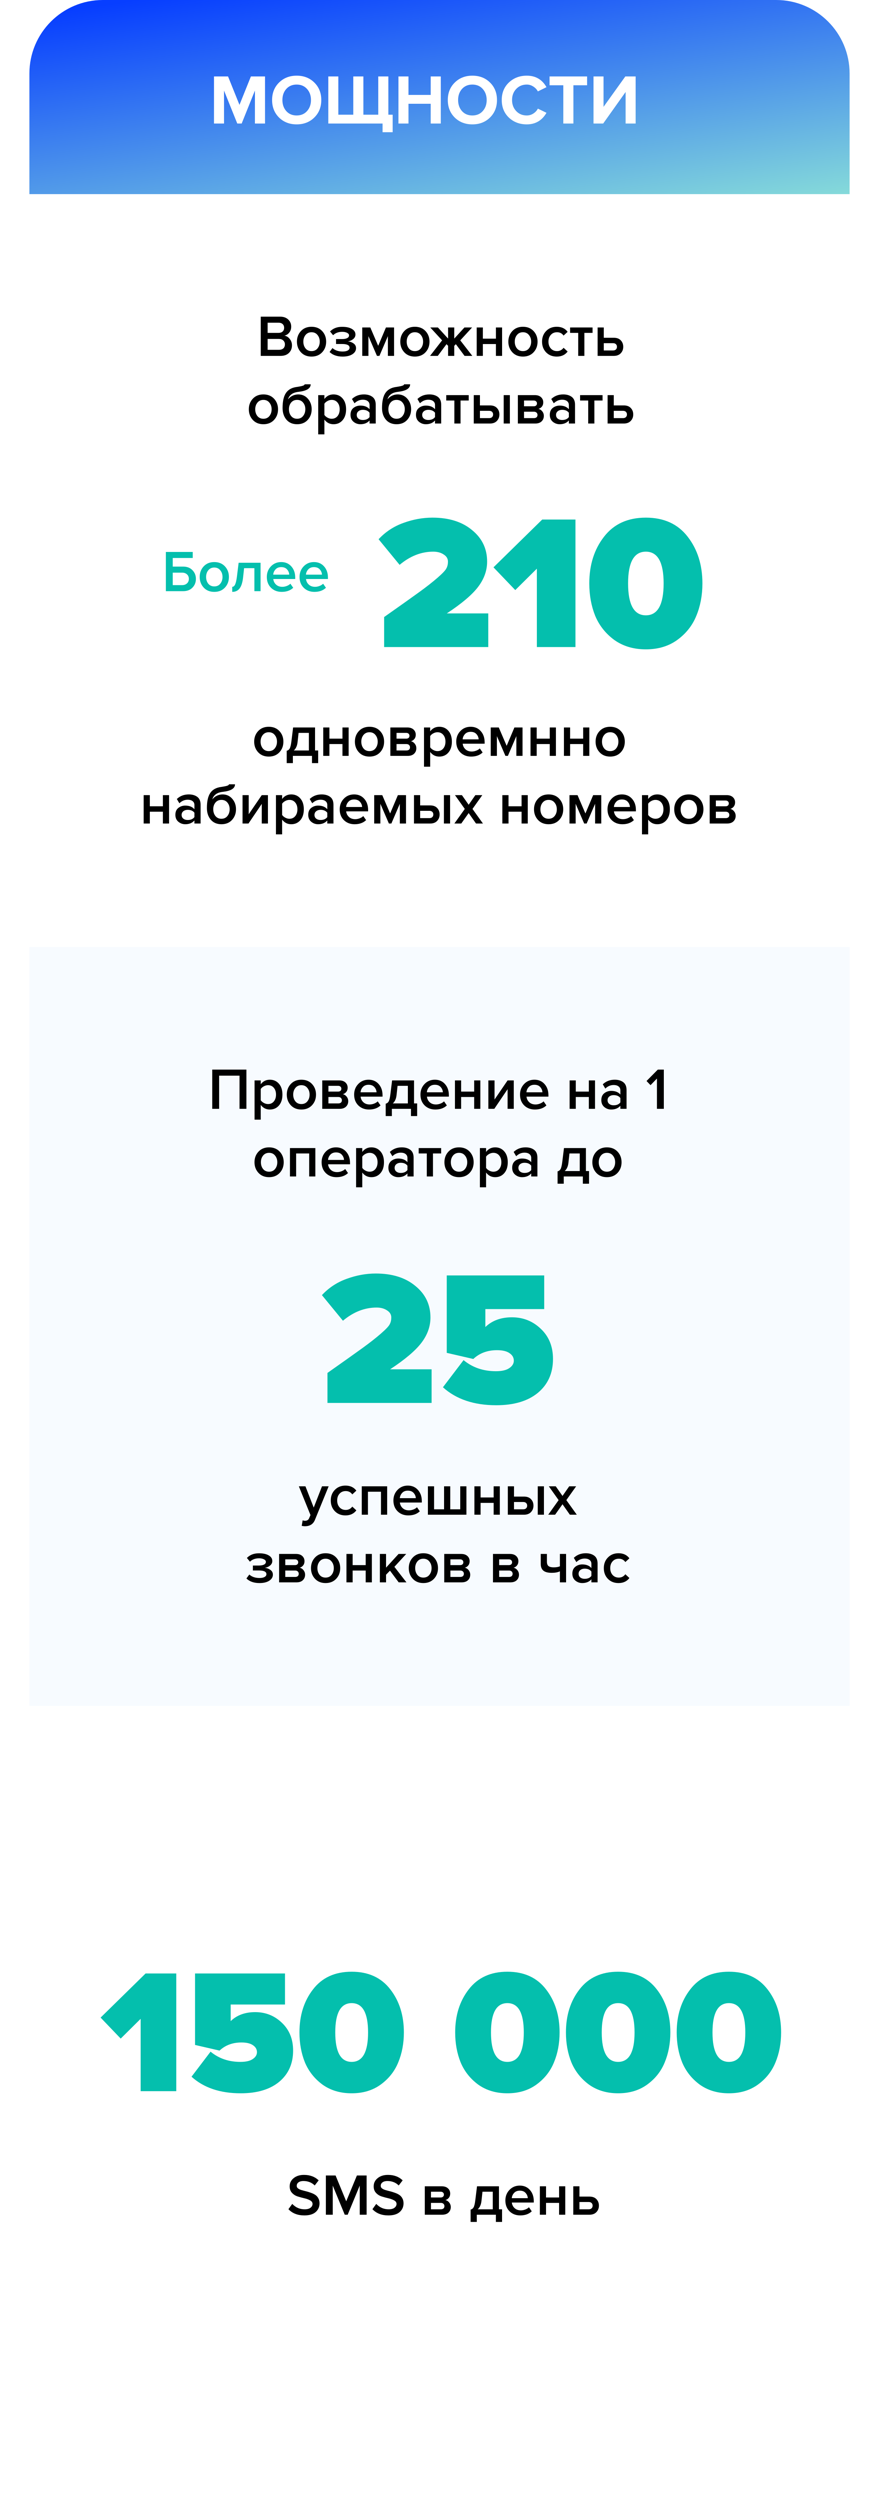
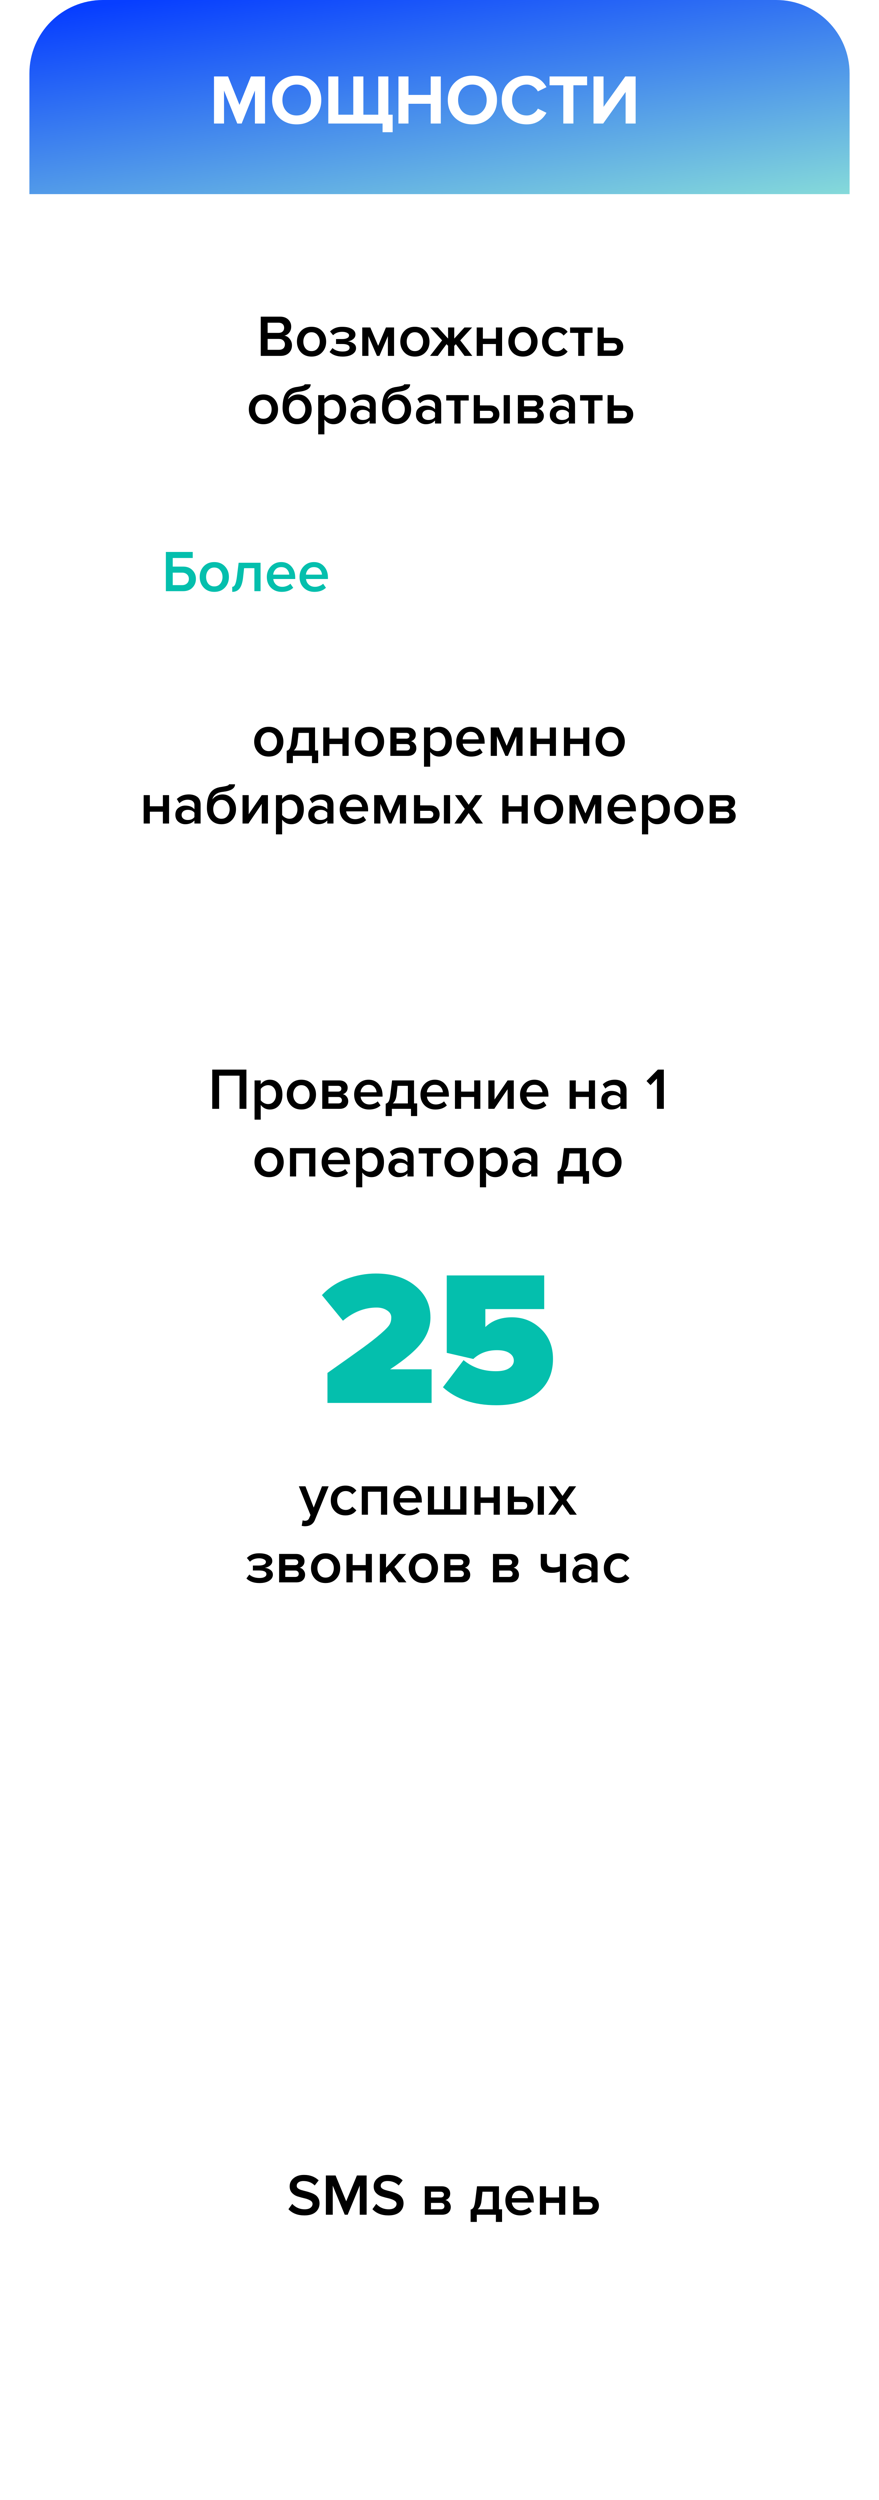
<svg xmlns="http://www.w3.org/2000/svg" width="299" height="850" viewBox="0 0 299 850" fill="none">
  <g filter="url(#filter0_d)">
-     <path d="M10 66H289V817C289 827.493 280.493 836 270 836H29C18.507 836 10 827.493 10 817V66Z" fill="white" />
-   </g>
-   <rect x="10" y="322" width="279" height="258" fill="#F7FBFF" />
+     </g>
  <path d="M91.421 257.24C89.928 257.24 88.728 256.753 87.821 255.78C86.915 254.793 86.461 253.587 86.461 252.16C86.461 250.733 86.915 249.533 87.821 248.56C88.728 247.587 89.928 247.1 91.421 247.1C92.928 247.1 94.135 247.587 95.041 248.56C95.948 249.533 96.401 250.733 96.401 252.16C96.401 253.6 95.948 254.807 95.041 255.78C94.135 256.753 92.928 257.24 91.421 257.24ZM91.421 255.38C92.288 255.38 92.968 255.073 93.461 254.46C93.968 253.833 94.221 253.067 94.221 252.16C94.221 251.267 93.968 250.513 93.461 249.9C92.968 249.273 92.288 248.96 91.421 248.96C90.568 248.96 89.888 249.273 89.381 249.9C88.888 250.513 88.641 251.267 88.641 252.16C88.641 253.067 88.888 253.833 89.381 254.46C89.888 255.073 90.568 255.38 91.421 255.38ZM97.526 259.46V255.26C97.979 255.153 98.319 254.893 98.546 254.48C98.786 254.053 98.979 253.24 99.126 252.04L99.706 247.34H107.166V255.16H108.226V259.46H106.126V257H99.626V259.46H97.526ZM101.566 249.18L101.226 252.28C101.093 253.56 100.666 254.52 99.946 255.16H105.066V249.18H101.566ZM112.052 257H109.952V247.34H112.052V251.14H116.492V247.34H118.592V257H116.492V252.98H112.052V257ZM125.679 257.24C124.186 257.24 122.986 256.753 122.079 255.78C121.172 254.793 120.719 253.587 120.719 252.16C120.719 250.733 121.172 249.533 122.079 248.56C122.986 247.587 124.186 247.1 125.679 247.1C127.186 247.1 128.392 247.587 129.299 248.56C130.206 249.533 130.659 250.733 130.659 252.16C130.659 253.6 130.206 254.807 129.299 255.78C128.392 256.753 127.186 257.24 125.679 257.24ZM125.679 255.38C126.546 255.38 127.226 255.073 127.719 254.46C128.226 253.833 128.479 253.067 128.479 252.16C128.479 251.267 128.226 250.513 127.719 249.9C127.226 249.273 126.546 248.96 125.679 248.96C124.826 248.96 124.146 249.273 123.639 249.9C123.146 250.513 122.899 251.267 122.899 252.16C122.899 253.067 123.146 253.833 123.639 254.46C124.146 255.073 124.826 255.38 125.679 255.38ZM138.704 257H132.784V247.34H138.564C139.457 247.34 140.157 247.573 140.664 248.04C141.17 248.507 141.424 249.1 141.424 249.82C141.424 250.38 141.27 250.853 140.964 251.24C140.657 251.627 140.27 251.887 139.804 252.02C140.324 252.14 140.757 252.427 141.104 252.88C141.45 253.32 141.624 253.82 141.624 254.38C141.624 255.153 141.364 255.787 140.844 256.28C140.337 256.76 139.624 257 138.704 257ZM138.264 255.16C138.637 255.16 138.93 255.067 139.144 254.88C139.357 254.68 139.464 254.413 139.464 254.08C139.464 253.773 139.357 253.513 139.144 253.3C138.93 253.087 138.637 252.98 138.264 252.98H134.884V255.16H138.264ZM138.204 251.14C138.537 251.14 138.797 251.053 138.984 250.88C139.184 250.693 139.284 250.46 139.284 250.18C139.284 249.873 139.184 249.633 138.984 249.46C138.797 249.273 138.537 249.18 138.204 249.18H134.884V251.14H138.204ZM149.429 257.24C148.149 257.24 147.116 256.713 146.329 255.66V260.68H144.229V247.34H146.329V248.66C147.102 247.62 148.136 247.1 149.429 247.1C150.696 247.1 151.722 247.553 152.509 248.46C153.309 249.367 153.709 250.6 153.709 252.16C153.709 253.72 153.309 254.96 152.509 255.88C151.722 256.787 150.696 257.24 149.429 257.24ZM148.809 255.38C149.636 255.38 150.296 255.08 150.789 254.48C151.282 253.88 151.529 253.107 151.529 252.16C151.529 251.213 151.282 250.447 150.789 249.86C150.296 249.26 149.636 248.96 148.809 248.96C148.329 248.96 147.856 249.087 147.389 249.34C146.922 249.593 146.569 249.9 146.329 250.26V254.08C146.569 254.44 146.922 254.747 147.389 255C147.856 255.253 148.329 255.38 148.809 255.38ZM160.252 257.24C158.785 257.24 157.572 256.773 156.612 255.84C155.665 254.893 155.192 253.667 155.192 252.16C155.192 250.747 155.652 249.553 156.572 248.58C157.505 247.593 158.678 247.1 160.092 247.1C161.518 247.1 162.665 247.593 163.532 248.58C164.412 249.567 164.852 250.827 164.852 252.36V252.86H157.392C157.472 253.62 157.785 254.253 158.332 254.76C158.878 255.267 159.592 255.52 160.472 255.52C160.965 255.52 161.458 255.427 161.952 255.24C162.458 255.053 162.878 254.793 163.212 254.46L164.172 255.84C163.198 256.773 161.892 257.24 160.252 257.24ZM162.812 251.38C162.785 250.713 162.538 250.12 162.072 249.6C161.618 249.08 160.958 248.82 160.092 248.82C159.265 248.82 158.618 249.08 158.152 249.6C157.685 250.107 157.425 250.7 157.372 251.38H162.812ZM177.744 257H175.644V250.28L172.764 257H171.924L169.024 250.28V257H166.924V247.34H169.664L172.344 253.58L174.984 247.34H177.744V257ZM182.56 257H180.46V247.34H182.56V251.14H187V247.34H189.1V257H187V252.98H182.56V257ZM193.927 257H191.827V247.34H193.927V251.14H198.367V247.34H200.467V257H198.367V252.98H193.927V257ZM207.554 257.24C206.061 257.24 204.861 256.753 203.954 255.78C203.047 254.793 202.594 253.587 202.594 252.16C202.594 250.733 203.047 249.533 203.954 248.56C204.861 247.587 206.061 247.1 207.554 247.1C209.061 247.1 210.267 247.587 211.174 248.56C212.081 249.533 212.534 250.733 212.534 252.16C212.534 253.6 212.081 254.807 211.174 255.78C210.267 256.753 209.061 257.24 207.554 257.24ZM207.554 255.38C208.421 255.38 209.101 255.073 209.594 254.46C210.101 253.833 210.354 253.067 210.354 252.16C210.354 251.267 210.101 250.513 209.594 249.9C209.101 249.273 208.421 248.96 207.554 248.96C206.701 248.96 206.021 249.273 205.514 249.9C205.021 250.513 204.774 251.267 204.774 252.16C204.774 253.067 205.021 253.833 205.514 254.46C206.021 255.073 206.701 255.38 207.554 255.38ZM50.968 280H48.868V270.34H50.968V274.14H55.408V270.34H57.508V280H55.408V275.98H50.968V280ZM68.235 280H66.135V278.96C65.388 279.813 64.348 280.24 63.015 280.24C62.135 280.24 61.355 279.96 60.675 279.4C59.995 278.827 59.655 278.04 59.655 277.04C59.655 276.013 59.988 275.233 60.655 274.7C61.335 274.167 62.122 273.9 63.015 273.9C64.388 273.9 65.428 274.313 66.135 275.14V273.7C66.135 273.14 65.928 272.7 65.515 272.38C65.102 272.06 64.555 271.9 63.875 271.9C62.795 271.9 61.842 272.307 61.015 273.12L60.155 271.66C61.248 270.62 62.602 270.1 64.215 270.1C65.402 270.1 66.368 270.38 67.115 270.94C67.862 271.5 68.235 272.387 68.235 273.6V280ZM63.835 278.8C64.888 278.8 65.655 278.467 66.135 277.8V276.34C65.655 275.673 64.888 275.34 63.835 275.34C63.235 275.34 62.742 275.5 62.355 275.82C61.968 276.14 61.775 276.56 61.775 277.08C61.775 277.6 61.968 278.02 62.355 278.34C62.742 278.647 63.235 278.8 63.835 278.8ZM75.318 278.38C76.184 278.38 76.864 278.067 77.358 277.44C77.864 276.813 78.118 276.04 78.118 275.12C78.118 274.24 77.864 273.493 77.358 272.88C76.864 272.267 76.184 271.96 75.318 271.96C74.464 271.96 73.784 272.267 73.278 272.88C72.784 273.493 72.538 274.24 72.538 275.12C72.538 276.04 72.784 276.813 73.278 277.44C73.784 278.067 74.464 278.38 75.318 278.38ZM78.938 278.76C78.044 279.747 76.838 280.24 75.318 280.24C73.798 280.24 72.591 279.727 71.698 278.7C70.818 277.66 70.378 276.333 70.378 274.72C70.378 272.413 70.771 270.693 71.558 269.56C72.358 268.427 73.584 267.76 75.238 267.56C76.238 267.413 76.924 267.273 77.298 267.14C77.684 267.007 77.878 266.847 77.878 266.66H79.938C79.938 268.06 78.564 268.913 75.818 269.22C74.738 269.34 73.904 269.64 73.318 270.12C72.744 270.587 72.384 271.147 72.238 271.8C72.624 271.267 73.124 270.853 73.738 270.56C74.364 270.253 75.024 270.1 75.718 270.1C77.051 270.1 78.144 270.593 78.998 271.58C79.851 272.567 80.278 273.753 80.278 275.14C80.278 276.567 79.831 277.773 78.938 278.76ZM84.521 280H82.501V270.34H84.601V276.84L89.041 270.34H91.141V280H89.041V273.32L84.521 280ZM99.068 280.24C97.788 280.24 96.754 279.713 95.968 278.66V283.68H93.868V270.34H95.968V271.66C96.741 270.62 97.775 270.1 99.068 270.1C100.334 270.1 101.361 270.553 102.148 271.46C102.948 272.367 103.348 273.6 103.348 275.16C103.348 276.72 102.948 277.96 102.148 278.88C101.361 279.787 100.334 280.24 99.068 280.24ZM98.448 278.38C99.275 278.38 99.934 278.08 100.428 277.48C100.921 276.88 101.168 276.107 101.168 275.16C101.168 274.213 100.921 273.447 100.428 272.86C99.934 272.26 99.275 271.96 98.448 271.96C97.968 271.96 97.495 272.087 97.028 272.34C96.561 272.593 96.208 272.9 95.968 273.26V277.08C96.208 277.44 96.561 277.747 97.028 278C97.495 278.253 97.968 278.38 98.448 278.38ZM113.43 280H111.33V278.96C110.584 279.813 109.544 280.24 108.21 280.24C107.33 280.24 106.55 279.96 105.87 279.4C105.19 278.827 104.85 278.04 104.85 277.04C104.85 276.013 105.184 275.233 105.85 274.7C106.53 274.167 107.317 273.9 108.21 273.9C109.584 273.9 110.624 274.313 111.33 275.14V273.7C111.33 273.14 111.124 272.7 110.71 272.38C110.297 272.06 109.75 271.9 109.07 271.9C107.99 271.9 107.037 272.307 106.21 273.12L105.35 271.66C106.444 270.62 107.797 270.1 109.41 270.1C110.597 270.1 111.564 270.38 112.31 270.94C113.057 271.5 113.43 272.387 113.43 273.6V280ZM109.03 278.8C110.084 278.8 110.85 278.467 111.33 277.8V276.34C110.85 275.673 110.084 275.34 109.03 275.34C108.43 275.34 107.937 275.5 107.55 275.82C107.164 276.14 106.97 276.56 106.97 277.08C106.97 277.6 107.164 278.02 107.55 278.34C107.937 278.647 108.43 278.8 109.03 278.8ZM120.613 280.24C119.146 280.24 117.933 279.773 116.973 278.84C116.026 277.893 115.553 276.667 115.553 275.16C115.553 273.747 116.013 272.553 116.933 271.58C117.866 270.593 119.04 270.1 120.453 270.1C121.88 270.1 123.026 270.593 123.893 271.58C124.773 272.567 125.213 273.827 125.213 275.36V275.86H117.753C117.833 276.62 118.146 277.253 118.693 277.76C119.24 278.267 119.953 278.52 120.833 278.52C121.326 278.52 121.82 278.427 122.313 278.24C122.82 278.053 123.24 277.793 123.573 277.46L124.533 278.84C123.56 279.773 122.253 280.24 120.613 280.24ZM123.173 274.38C123.146 273.713 122.9 273.12 122.433 272.6C121.98 272.08 121.32 271.82 120.453 271.82C119.626 271.82 118.98 272.08 118.513 272.6C118.046 273.107 117.786 273.7 117.733 274.38H123.173ZM138.106 280H136.006V273.28L133.126 280H132.286L129.386 273.28V280H127.286V270.34H130.026L132.706 276.58L135.346 270.34H138.106V280ZM140.821 270.34H142.921V273.84H146.341C147.368 273.84 148.154 274.133 148.701 274.72C149.261 275.307 149.541 276.04 149.541 276.92C149.541 277.787 149.254 278.52 148.681 279.12C148.121 279.707 147.341 280 146.341 280H140.821V270.34ZM146.081 275.68H142.921V278.16H146.081C146.494 278.16 146.814 278.047 147.041 277.82C147.281 277.593 147.401 277.293 147.401 276.92C147.401 276.547 147.281 276.247 147.041 276.02C146.814 275.793 146.494 275.68 146.081 275.68ZM153.101 280H151.001V270.34H153.101V280ZM164.281 280H161.921L159.421 276.44L156.901 280H154.561L158.101 275.04L154.761 270.34H157.121L159.421 273.62L161.701 270.34H164.061L160.721 275.04L164.281 280ZM172.98 280H170.88V270.34H172.98V274.14H177.42V270.34H179.52V280H177.42V275.98H172.98V280ZM186.607 280.24C185.113 280.24 183.913 279.753 183.007 278.78C182.1 277.793 181.647 276.587 181.647 275.16C181.647 273.733 182.1 272.533 183.007 271.56C183.913 270.587 185.113 270.1 186.607 270.1C188.113 270.1 189.32 270.587 190.227 271.56C191.133 272.533 191.587 273.733 191.587 275.16C191.587 276.6 191.133 277.807 190.227 278.78C189.32 279.753 188.113 280.24 186.607 280.24ZM186.607 278.38C187.473 278.38 188.153 278.073 188.647 277.46C189.153 276.833 189.407 276.067 189.407 275.16C189.407 274.267 189.153 273.513 188.647 272.9C188.153 272.273 187.473 271.96 186.607 271.96C185.753 271.96 185.073 272.273 184.567 272.9C184.073 273.513 183.827 274.267 183.827 275.16C183.827 276.067 184.073 276.833 184.567 277.46C185.073 278.073 185.753 278.38 186.607 278.38ZM204.532 280H202.432V273.28L199.552 280H198.712L195.812 273.28V280H193.712V270.34H196.452L199.132 276.58L201.772 270.34H204.532V280ZM211.707 280.24C210.24 280.24 209.027 279.773 208.067 278.84C207.12 277.893 206.647 276.667 206.647 275.16C206.647 273.747 207.107 272.553 208.027 271.58C208.96 270.593 210.133 270.1 211.547 270.1C212.973 270.1 214.12 270.593 214.987 271.58C215.867 272.567 216.307 273.827 216.307 275.36V275.86H208.847C208.927 276.62 209.24 277.253 209.787 277.76C210.333 278.267 211.047 278.52 211.927 278.52C212.42 278.52 212.913 278.427 213.407 278.24C213.913 278.053 214.333 277.793 214.667 277.46L215.627 278.84C214.653 279.773 213.347 280.24 211.707 280.24ZM214.267 274.38C214.24 273.713 213.993 273.12 213.527 272.6C213.073 272.08 212.413 271.82 211.547 271.82C210.72 271.82 210.073 272.08 209.607 272.6C209.14 273.107 208.88 273.7 208.827 274.38H214.267ZM223.58 280.24C222.3 280.24 221.266 279.713 220.48 278.66V283.68H218.38V270.34H220.48V271.66C221.253 270.62 222.286 270.1 223.58 270.1C224.846 270.1 225.873 270.553 226.66 271.46C227.46 272.367 227.86 273.6 227.86 275.16C227.86 276.72 227.46 277.96 226.66 278.88C225.873 279.787 224.846 280.24 223.58 280.24ZM222.96 278.38C223.786 278.38 224.446 278.08 224.94 277.48C225.433 276.88 225.68 276.107 225.68 275.16C225.68 274.213 225.433 273.447 224.94 272.86C224.446 272.26 223.786 271.96 222.96 271.96C222.48 271.96 222.006 272.087 221.54 272.34C221.073 272.593 220.72 272.9 220.48 273.26V277.08C220.72 277.44 221.073 277.747 221.54 278C222.006 278.253 222.48 278.38 222.96 278.38ZM234.302 280.24C232.809 280.24 231.609 279.753 230.702 278.78C229.795 277.793 229.342 276.587 229.342 275.16C229.342 273.733 229.795 272.533 230.702 271.56C231.609 270.587 232.809 270.1 234.302 270.1C235.809 270.1 237.015 270.587 237.922 271.56C238.829 272.533 239.282 273.733 239.282 275.16C239.282 276.6 238.829 277.807 237.922 278.78C237.015 279.753 235.809 280.24 234.302 280.24ZM234.302 278.38C235.169 278.38 235.849 278.073 236.342 277.46C236.849 276.833 237.102 276.067 237.102 275.16C237.102 274.267 236.849 273.513 236.342 272.9C235.849 272.273 235.169 271.96 234.302 271.96C233.449 271.96 232.769 272.273 232.262 272.9C231.769 273.513 231.522 274.267 231.522 275.16C231.522 276.067 231.769 276.833 232.262 277.46C232.769 278.073 233.449 278.38 234.302 278.38ZM247.327 280H241.407V270.34H247.187C248.08 270.34 248.78 270.573 249.287 271.04C249.794 271.507 250.047 272.1 250.047 272.82C250.047 273.38 249.894 273.853 249.587 274.24C249.28 274.627 248.894 274.887 248.427 275.02C248.947 275.14 249.38 275.427 249.727 275.88C250.074 276.32 250.247 276.82 250.247 277.38C250.247 278.153 249.987 278.787 249.467 279.28C248.96 279.76 248.247 280 247.327 280ZM246.887 278.16C247.26 278.16 247.554 278.067 247.767 277.88C247.98 277.68 248.087 277.413 248.087 277.08C248.087 276.773 247.98 276.513 247.767 276.3C247.554 276.087 247.26 275.98 246.887 275.98H243.507V278.16H246.887ZM246.827 274.14C247.16 274.14 247.42 274.053 247.607 273.88C247.807 273.693 247.907 273.46 247.907 273.18C247.907 272.873 247.807 272.633 247.607 272.46C247.42 272.273 247.16 272.18 246.827 272.18H243.507V274.14H246.827Z" fill="black" />
  <path d="M95.435 121H88.695V107.66H95.255C96.442 107.66 97.369 107.987 98.035 108.64C98.715 109.28 99.055 110.087 99.055 111.06C99.055 111.86 98.829 112.54 98.375 113.1C97.935 113.647 97.389 113.987 96.735 114.12C97.455 114.227 98.062 114.6 98.555 115.24C99.062 115.867 99.315 116.587 99.315 117.4C99.315 118.467 98.969 119.333 98.275 120C97.595 120.667 96.649 121 95.435 121ZM94.775 113.18C95.362 113.18 95.822 113.02 96.155 112.7C96.489 112.38 96.655 111.967 96.655 111.46C96.655 110.94 96.489 110.52 96.155 110.2C95.822 109.88 95.362 109.72 94.775 109.72H91.035V113.18H94.775ZM94.875 118.94C95.515 118.94 96.015 118.78 96.375 118.46C96.735 118.127 96.915 117.667 96.915 117.08C96.915 116.56 96.735 116.127 96.375 115.78C96.015 115.42 95.515 115.24 94.875 115.24H91.035V118.94H94.875ZM105.964 121.24C104.471 121.24 103.271 120.753 102.364 119.78C101.457 118.793 101.004 117.587 101.004 116.16C101.004 114.733 101.457 113.533 102.364 112.56C103.271 111.587 104.471 111.1 105.964 111.1C107.471 111.1 108.677 111.587 109.584 112.56C110.491 113.533 110.944 114.733 110.944 116.16C110.944 117.6 110.491 118.807 109.584 119.78C108.677 120.753 107.471 121.24 105.964 121.24ZM105.964 119.38C106.831 119.38 107.511 119.073 108.004 118.46C108.511 117.833 108.764 117.067 108.764 116.16C108.764 115.267 108.511 114.513 108.004 113.9C107.511 113.273 106.831 112.96 105.964 112.96C105.111 112.96 104.431 113.273 103.924 113.9C103.431 114.513 103.184 115.267 103.184 116.16C103.184 117.067 103.431 117.833 103.924 118.46C104.431 119.073 105.111 119.38 105.964 119.38ZM116.549 121.24C114.656 121.24 113.176 120.72 112.109 119.68L113.089 118.34C113.969 119.127 115.122 119.52 116.549 119.52C117.282 119.52 117.856 119.407 118.269 119.18C118.696 118.94 118.909 118.62 118.909 118.22C118.909 117.38 118.062 116.96 116.369 116.96H114.309V115.28H116.369C117.102 115.28 117.676 115.173 118.089 114.96C118.516 114.747 118.729 114.433 118.729 114.02C118.729 113.673 118.509 113.387 118.069 113.16C117.629 112.933 117.076 112.82 116.409 112.82C115.116 112.82 114.082 113.207 113.309 113.98L112.269 112.7C113.296 111.647 114.642 111.12 116.309 111.12C117.736 111.107 118.856 111.34 119.669 111.82C120.496 112.287 120.909 112.927 120.909 113.74C120.909 114.353 120.649 114.873 120.129 115.3C119.622 115.713 119.029 115.967 118.349 116.06C119.029 116.113 119.656 116.34 120.229 116.74C120.816 117.14 121.109 117.687 121.109 118.38C121.109 119.22 120.696 119.907 119.869 120.44C119.056 120.973 117.949 121.24 116.549 121.24ZM134.045 121H131.945V114.28L129.065 121H128.225L125.325 114.28V121H123.225V111.34H125.965L128.645 117.58L131.285 111.34H134.045V121ZM141.12 121.24C139.627 121.24 138.427 120.753 137.52 119.78C136.614 118.793 136.16 117.587 136.16 116.16C136.16 114.733 136.614 113.533 137.52 112.56C138.427 111.587 139.627 111.1 141.12 111.1C142.627 111.1 143.834 111.587 144.74 112.56C145.647 113.533 146.1 114.733 146.1 116.16C146.1 117.6 145.647 118.807 144.74 119.78C143.834 120.753 142.627 121.24 141.12 121.24ZM141.12 119.38C141.987 119.38 142.667 119.073 143.16 118.46C143.667 117.833 143.92 117.067 143.92 116.16C143.92 115.267 143.667 114.513 143.16 113.9C142.667 113.273 141.987 112.96 141.12 112.96C140.267 112.96 139.587 113.273 139.08 113.9C138.587 114.513 138.34 115.267 138.34 116.16C138.34 117.067 138.587 117.833 139.08 118.46C139.587 119.073 140.267 119.38 141.12 119.38ZM148.922 121H146.282L150.382 115.72L146.362 111.34H148.962L152.422 115.12V111.34H154.522V115.12L157.982 111.34H160.582L156.562 115.72L160.662 121H158.022L155.062 117.02L154.522 117.58V121H152.422V117.58L151.882 117.02L148.922 121ZM164.251 121H162.151V111.34H164.251V115.14H168.691V111.34H170.791V121H168.691V116.98H164.251V121ZM177.878 121.24C176.385 121.24 175.185 120.753 174.278 119.78C173.372 118.793 172.918 117.587 172.918 116.16C172.918 114.733 173.372 113.533 174.278 112.56C175.185 111.587 176.385 111.1 177.878 111.1C179.385 111.1 180.592 111.587 181.498 112.56C182.405 113.533 182.858 114.733 182.858 116.16C182.858 117.6 182.405 118.807 181.498 119.78C180.592 120.753 179.385 121.24 177.878 121.24ZM177.878 119.38C178.745 119.38 179.425 119.073 179.918 118.46C180.425 117.833 180.678 117.067 180.678 116.16C180.678 115.267 180.425 114.513 179.918 113.9C179.425 113.273 178.745 112.96 177.878 112.96C177.025 112.96 176.345 113.273 175.838 113.9C175.345 114.513 175.098 115.267 175.098 116.16C175.098 117.067 175.345 117.833 175.838 118.46C176.345 119.073 177.025 119.38 177.878 119.38ZM189.383 121.24C187.916 121.24 186.716 120.767 185.783 119.82C184.85 118.86 184.383 117.64 184.383 116.16C184.383 114.693 184.85 113.487 185.783 112.54C186.716 111.58 187.916 111.1 189.383 111.1C190.996 111.1 192.23 111.673 193.083 112.82L191.703 114.1C191.17 113.34 190.43 112.96 189.483 112.96C188.603 112.96 187.896 113.26 187.363 113.86C186.83 114.447 186.563 115.213 186.563 116.16C186.563 117.107 186.83 117.88 187.363 118.48C187.896 119.08 188.603 119.38 189.483 119.38C190.403 119.38 191.143 119 191.703 118.24L193.083 119.52C192.23 120.667 190.996 121.24 189.383 121.24ZM198.784 121H196.684V113.18H193.924V111.34H201.564V113.18H198.784V121ZM203.284 111.34H205.384V114.84H208.804C209.83 114.84 210.617 115.133 211.164 115.72C211.724 116.307 212.004 117.04 212.004 117.92C212.004 118.787 211.717 119.52 211.144 120.12C210.584 120.707 209.804 121 208.804 121H203.284V111.34ZM208.544 116.68H205.384V119.16H208.544C208.957 119.16 209.277 119.047 209.504 118.82C209.744 118.593 209.864 118.293 209.864 117.92C209.864 117.547 209.744 117.247 209.504 117.02C209.277 116.793 208.957 116.68 208.544 116.68ZM89.597 144.24C88.104 144.24 86.904 143.753 85.997 142.78C85.09 141.793 84.637 140.587 84.637 139.16C84.637 137.733 85.09 136.533 85.997 135.56C86.904 134.587 88.104 134.1 89.597 134.1C91.104 134.1 92.31 134.587 93.217 135.56C94.124 136.533 94.577 137.733 94.577 139.16C94.577 140.6 94.124 141.807 93.217 142.78C92.31 143.753 91.104 144.24 89.597 144.24ZM89.597 142.38C90.464 142.38 91.144 142.073 91.637 141.46C92.144 140.833 92.397 140.067 92.397 139.16C92.397 138.267 92.144 137.513 91.637 136.9C91.144 136.273 90.464 135.96 89.597 135.96C88.744 135.96 88.064 136.273 87.557 136.9C87.064 137.513 86.817 138.267 86.817 139.16C86.817 140.067 87.064 140.833 87.557 141.46C88.064 142.073 88.744 142.38 89.597 142.38ZM101.062 142.38C101.928 142.38 102.608 142.067 103.102 141.44C103.608 140.813 103.862 140.04 103.862 139.12C103.862 138.24 103.608 137.493 103.102 136.88C102.608 136.267 101.928 135.96 101.062 135.96C100.208 135.96 99.528 136.267 99.022 136.88C98.528 137.493 98.282 138.24 98.282 139.12C98.282 140.04 98.528 140.813 99.022 141.44C99.528 142.067 100.208 142.38 101.062 142.38ZM104.682 142.76C103.788 143.747 102.582 144.24 101.062 144.24C99.542 144.24 98.335 143.727 97.442 142.7C96.562 141.66 96.122 140.333 96.122 138.72C96.122 136.413 96.515 134.693 97.302 133.56C98.102 132.427 99.329 131.76 100.982 131.56C101.982 131.413 102.668 131.273 103.042 131.14C103.428 131.007 103.622 130.847 103.622 130.66H105.682C105.682 132.06 104.308 132.913 101.562 133.22C100.482 133.34 99.648 133.64 99.062 134.12C98.489 134.587 98.129 135.147 97.982 135.8C98.368 135.267 98.868 134.853 99.482 134.56C100.108 134.253 100.768 134.1 101.462 134.1C102.795 134.1 103.888 134.593 104.742 135.58C105.595 136.567 106.022 137.753 106.022 139.14C106.022 140.567 105.575 141.773 104.682 142.76ZM113.445 144.24C112.165 144.24 111.131 143.713 110.345 142.66V147.68H108.245V134.34H110.345V135.66C111.118 134.62 112.151 134.1 113.445 134.1C114.711 134.1 115.738 134.553 116.525 135.46C117.325 136.367 117.725 137.6 117.725 139.16C117.725 140.72 117.325 141.96 116.525 142.88C115.738 143.787 114.711 144.24 113.445 144.24ZM112.825 142.38C113.651 142.38 114.311 142.08 114.805 141.48C115.298 140.88 115.545 140.107 115.545 139.16C115.545 138.213 115.298 137.447 114.805 136.86C114.311 136.26 113.651 135.96 112.825 135.96C112.345 135.96 111.871 136.087 111.405 136.34C110.938 136.593 110.585 136.9 110.345 137.26V141.08C110.585 141.44 110.938 141.747 111.405 142C111.871 142.253 112.345 142.38 112.825 142.38ZM127.807 144H125.707V142.96C124.961 143.813 123.921 144.24 122.587 144.24C121.707 144.24 120.927 143.96 120.247 143.4C119.567 142.827 119.227 142.04 119.227 141.04C119.227 140.013 119.561 139.233 120.227 138.7C120.907 138.167 121.694 137.9 122.587 137.9C123.961 137.9 125.001 138.313 125.707 139.14V137.7C125.707 137.14 125.501 136.7 125.087 136.38C124.674 136.06 124.127 135.9 123.447 135.9C122.367 135.9 121.414 136.307 120.587 137.12L119.727 135.66C120.821 134.62 122.174 134.1 123.787 134.1C124.974 134.1 125.941 134.38 126.687 134.94C127.434 135.5 127.807 136.387 127.807 137.6V144ZM123.407 142.8C124.461 142.8 125.227 142.467 125.707 141.8V140.34C125.227 139.673 124.461 139.34 123.407 139.34C122.807 139.34 122.314 139.5 121.927 139.82C121.541 140.14 121.347 140.56 121.347 141.08C121.347 141.6 121.541 142.02 121.927 142.34C122.314 142.647 122.807 142.8 123.407 142.8ZM134.89 142.38C135.757 142.38 136.437 142.067 136.93 141.44C137.437 140.813 137.69 140.04 137.69 139.12C137.69 138.24 137.437 137.493 136.93 136.88C136.437 136.267 135.757 135.96 134.89 135.96C134.037 135.96 133.357 136.267 132.85 136.88C132.357 137.493 132.11 138.24 132.11 139.12C132.11 140.04 132.357 140.813 132.85 141.44C133.357 142.067 134.037 142.38 134.89 142.38ZM138.51 142.76C137.617 143.747 136.41 144.24 134.89 144.24C133.37 144.24 132.163 143.727 131.27 142.7C130.39 141.66 129.95 140.333 129.95 138.72C129.95 136.413 130.343 134.693 131.13 133.56C131.93 132.427 133.157 131.76 134.81 131.56C135.81 131.413 136.497 131.273 136.87 131.14C137.257 131.007 137.45 130.847 137.45 130.66H139.51C139.51 132.06 138.137 132.913 135.39 133.22C134.31 133.34 133.477 133.64 132.89 134.12C132.317 134.587 131.957 135.147 131.81 135.8C132.197 135.267 132.697 134.853 133.31 134.56C133.937 134.253 134.597 134.1 135.29 134.1C136.623 134.1 137.717 134.593 138.57 135.58C139.423 136.567 139.85 137.753 139.85 139.14C139.85 140.567 139.403 141.773 138.51 142.76ZM150.073 144H147.973V142.96C147.226 143.813 146.186 144.24 144.853 144.24C143.973 144.24 143.193 143.96 142.513 143.4C141.833 142.827 141.493 142.04 141.493 141.04C141.493 140.013 141.826 139.233 142.493 138.7C143.173 138.167 143.96 137.9 144.853 137.9C146.226 137.9 147.266 138.313 147.973 139.14V137.7C147.973 137.14 147.766 136.7 147.353 136.38C146.94 136.06 146.393 135.9 145.713 135.9C144.633 135.9 143.68 136.307 142.853 137.12L141.993 135.66C143.086 134.62 144.44 134.1 146.053 134.1C147.24 134.1 148.206 134.38 148.953 134.94C149.7 135.5 150.073 136.387 150.073 137.6V144ZM145.673 142.8C146.726 142.8 147.493 142.467 147.973 141.8V140.34C147.493 139.673 146.726 139.34 145.673 139.34C145.073 139.34 144.58 139.5 144.193 139.82C143.806 140.14 143.613 140.56 143.613 141.08C143.613 141.6 143.806 142.02 144.193 142.34C144.58 142.647 145.073 142.8 145.673 142.8ZM156.656 144H154.556V136.18H151.796V134.34H159.436V136.18H156.656V144ZM161.155 134.34H163.255V137.84H166.675C167.702 137.84 168.488 138.133 169.035 138.72C169.595 139.307 169.875 140.04 169.875 140.92C169.875 141.787 169.588 142.52 169.015 143.12C168.455 143.707 167.675 144 166.675 144H161.155V134.34ZM166.415 139.68H163.255V142.16H166.415C166.828 142.16 167.148 142.047 167.375 141.82C167.615 141.593 167.735 141.293 167.735 140.92C167.735 140.547 167.615 140.247 167.375 140.02C167.148 139.793 166.828 139.68 166.415 139.68ZM173.435 144H171.335V134.34H173.435V144ZM182.075 144H176.155V134.34H181.935C182.828 134.34 183.528 134.573 184.035 135.04C184.542 135.507 184.795 136.1 184.795 136.82C184.795 137.38 184.642 137.853 184.335 138.24C184.028 138.627 183.642 138.887 183.175 139.02C183.695 139.14 184.128 139.427 184.475 139.88C184.822 140.32 184.995 140.82 184.995 141.38C184.995 142.153 184.735 142.787 184.215 143.28C183.708 143.76 182.995 144 182.075 144ZM181.635 142.16C182.008 142.16 182.302 142.067 182.515 141.88C182.728 141.68 182.835 141.413 182.835 141.08C182.835 140.773 182.728 140.513 182.515 140.3C182.302 140.087 182.008 139.98 181.635 139.98H178.255V142.16H181.635ZM181.575 138.14C181.908 138.14 182.168 138.053 182.355 137.88C182.555 137.693 182.655 137.46 182.655 137.18C182.655 136.873 182.555 136.633 182.355 136.46C182.168 136.273 181.908 136.18 181.575 136.18H178.255V138.14H181.575ZM195.6 144H193.5V142.96C192.754 143.813 191.714 144.24 190.38 144.24C189.5 144.24 188.72 143.96 188.04 143.4C187.36 142.827 187.02 142.04 187.02 141.04C187.02 140.013 187.354 139.233 188.02 138.7C188.7 138.167 189.487 137.9 190.38 137.9C191.754 137.9 192.794 138.313 193.5 139.14V137.7C193.5 137.14 193.294 136.7 192.88 136.38C192.467 136.06 191.92 135.9 191.24 135.9C190.16 135.9 189.207 136.307 188.38 137.12L187.52 135.66C188.614 134.62 189.967 134.1 191.58 134.1C192.767 134.1 193.734 134.38 194.48 134.94C195.227 135.5 195.6 136.387 195.6 137.6V144ZM191.2 142.8C192.254 142.8 193.02 142.467 193.5 141.8V140.34C193.02 139.673 192.254 139.34 191.2 139.34C190.6 139.34 190.107 139.5 189.72 139.82C189.334 140.14 189.14 140.56 189.14 141.08C189.14 141.6 189.334 142.02 189.72 142.34C190.107 142.647 190.6 142.8 191.2 142.8ZM202.183 144H200.083V136.18H197.323V134.34H204.963V136.18H202.183V144ZM206.682 134.34H208.782V137.84H212.202C213.229 137.84 214.016 138.133 214.562 138.72C215.122 139.307 215.402 140.04 215.402 140.92C215.402 141.787 215.116 142.52 214.542 143.12C213.982 143.707 213.202 144 212.202 144H206.682V134.34ZM211.942 139.68H208.782V142.16H211.942C212.356 142.16 212.676 142.047 212.902 141.82C213.142 141.593 213.262 141.293 213.262 140.92C213.262 140.547 213.142 140.247 212.902 140.02C212.676 139.793 212.356 139.68 211.942 139.68Z" fill="black" />
  <path d="M56.42 187.66H65.56V189.72H58.76V192.64H62.28C63.627 192.64 64.687 193.047 65.46 193.86C66.247 194.66 66.64 195.647 66.64 196.82C66.64 198.007 66.247 199 65.46 199.8C64.687 200.6 63.627 201 62.28 201H56.42V187.66ZM61.96 194.7H58.76V198.94H61.96C62.627 198.94 63.173 198.747 63.6 198.36C64.027 197.973 64.24 197.46 64.24 196.82C64.24 196.18 64.027 195.667 63.6 195.28C63.173 194.893 62.627 194.7 61.96 194.7ZM72.888 201.24C71.395 201.24 70.195 200.753 69.288 199.78C68.381 198.793 67.928 197.587 67.928 196.16C67.928 194.733 68.381 193.533 69.288 192.56C70.195 191.587 71.395 191.1 72.888 191.1C74.395 191.1 75.601 191.587 76.508 192.56C77.415 193.533 77.868 194.733 77.868 196.16C77.868 197.6 77.415 198.807 76.508 199.78C75.601 200.753 74.395 201.24 72.888 201.24ZM72.888 199.38C73.755 199.38 74.435 199.073 74.928 198.46C75.435 197.833 75.688 197.067 75.688 196.16C75.688 195.267 75.435 194.513 74.928 193.9C74.435 193.273 73.755 192.96 72.888 192.96C72.035 192.96 71.355 193.273 70.848 193.9C70.355 194.513 70.108 195.267 70.108 196.16C70.108 197.067 70.355 197.833 70.848 198.46C71.355 199.073 72.035 199.38 72.888 199.38ZM78.993 201.24V199.52C79.406 199.52 79.733 199.253 79.973 198.72C80.226 198.187 80.433 197.293 80.593 196.04L81.173 191.34H88.633V201H86.533V193.18H83.033L82.693 196.28C82.506 198.013 82.113 199.273 81.513 200.06C80.913 200.847 80.073 201.24 78.993 201.24ZM95.82 201.24C94.353 201.24 93.14 200.773 92.18 199.84C91.233 198.893 90.76 197.667 90.76 196.16C90.76 194.747 91.22 193.553 92.14 192.58C93.073 191.593 94.247 191.1 95.66 191.1C97.087 191.1 98.233 191.593 99.1 192.58C99.98 193.567 100.42 194.827 100.42 196.36V196.86H92.96C93.04 197.62 93.353 198.253 93.9 198.76C94.447 199.267 95.16 199.52 96.04 199.52C96.533 199.52 97.027 199.427 97.52 199.24C98.027 199.053 98.447 198.793 98.78 198.46L99.74 199.84C98.767 200.773 97.46 201.24 95.82 201.24ZM98.38 195.38C98.353 194.713 98.107 194.12 97.64 193.6C97.187 193.08 96.527 192.82 95.66 192.82C94.833 192.82 94.187 193.08 93.72 193.6C93.253 194.107 92.993 194.7 92.94 195.38H98.38ZM106.953 201.24C105.486 201.24 104.273 200.773 103.313 199.84C102.366 198.893 101.893 197.667 101.893 196.16C101.893 194.747 102.353 193.553 103.273 192.58C104.206 191.593 105.379 191.1 106.793 191.1C108.219 191.1 109.366 191.593 110.233 192.58C111.113 193.567 111.553 194.827 111.553 196.36V196.86H104.093C104.173 197.62 104.486 198.253 105.033 198.76C105.579 199.267 106.293 199.52 107.173 199.52C107.666 199.52 108.159 199.427 108.653 199.24C109.159 199.053 109.579 198.793 109.913 198.46L110.873 199.84C109.899 200.773 108.593 201.24 106.953 201.24ZM109.513 195.38C109.486 194.713 109.239 194.12 108.773 193.6C108.319 193.08 107.659 192.82 106.793 192.82C105.966 192.82 105.319 193.08 104.853 193.6C104.386 194.107 104.126 194.7 104.073 195.38H109.513Z" fill="#04BFAD" />
-   <path d="M166.09 220H130.665V209.795C136.082 205.982 140.047 203.165 142.56 201.345C145.073 199.525 147.175 197.878 148.865 196.405C150.555 194.932 151.552 193.87 151.855 193.22C152.202 192.57 152.375 191.812 152.375 190.945C152.375 189.948 151.898 189.147 150.945 188.54C149.992 187.89 148.8 187.565 147.37 187.565C143.297 187.565 139.483 189.06 135.93 192.05L128.78 183.34C131.12 180.827 133.915 178.985 137.165 177.815C140.458 176.602 143.773 175.995 147.11 175.995C152.7 175.995 157.185 177.403 160.565 180.22C163.988 182.993 165.7 186.568 165.7 190.945C165.7 193.978 164.682 196.838 162.645 199.525C160.608 202.212 157.055 205.223 151.985 208.56H166.09V220ZM195.748 220H182.618V193.35L175.273 200.63L167.863 192.895L184.438 176.645H195.748V220ZM230.354 217.595C227.408 219.718 223.854 220.78 219.694 220.78C215.534 220.78 211.959 219.718 208.969 217.595C206.023 215.428 203.856 212.698 202.469 209.405C201.126 206.068 200.454 202.385 200.454 198.355C200.454 192.072 202.123 186.785 205.459 182.495C208.796 178.162 213.541 175.995 219.694 175.995C225.848 175.995 230.593 178.162 233.929 182.495C237.266 186.785 238.934 192.072 238.934 198.355C238.934 202.385 238.241 206.068 236.854 209.405C235.511 212.698 233.344 215.428 230.354 217.595ZM213.649 198.355C213.649 205.592 215.664 209.21 219.694 209.21C223.724 209.21 225.739 205.592 225.739 198.355C225.739 191.162 223.724 187.565 219.694 187.565C215.664 187.565 213.649 191.162 213.649 198.355Z" fill="#04BFAD" />
  <path d="M83.817 377H81.477V365.72H74.537V377H72.197V363.66H83.817V377ZM91.79 377.24C90.51 377.24 89.477 376.713 88.691 375.66V380.68H86.591V367.34H88.691V368.66C89.464 367.62 90.497 367.1 91.79 367.1C93.057 367.1 94.084 367.553 94.871 368.46C95.671 369.367 96.07 370.6 96.07 372.16C96.07 373.72 95.671 374.96 94.871 375.88C94.084 376.787 93.057 377.24 91.79 377.24ZM91.171 375.38C91.997 375.38 92.657 375.08 93.15 374.48C93.644 373.88 93.891 373.107 93.891 372.16C93.891 371.213 93.644 370.447 93.15 369.86C92.657 369.26 91.997 368.96 91.171 368.96C90.691 368.96 90.217 369.087 89.751 369.34C89.284 369.593 88.93 369.9 88.691 370.26V374.08C88.93 374.44 89.284 374.747 89.751 375C90.217 375.253 90.691 375.38 91.171 375.38ZM102.513 377.24C101.02 377.24 99.82 376.753 98.913 375.78C98.006 374.793 97.553 373.587 97.553 372.16C97.553 370.733 98.006 369.533 98.913 368.56C99.82 367.587 101.02 367.1 102.513 367.1C104.02 367.1 105.226 367.587 106.133 368.56C107.04 369.533 107.493 370.733 107.493 372.16C107.493 373.6 107.04 374.807 106.133 375.78C105.226 376.753 104.02 377.24 102.513 377.24ZM102.513 375.38C103.38 375.38 104.06 375.073 104.553 374.46C105.06 373.833 105.313 373.067 105.313 372.16C105.313 371.267 105.06 370.513 104.553 369.9C104.06 369.273 103.38 368.96 102.513 368.96C101.66 368.96 100.98 369.273 100.473 369.9C99.98 370.513 99.733 371.267 99.733 372.16C99.733 373.067 99.98 373.833 100.473 374.46C100.98 375.073 101.66 375.38 102.513 375.38ZM115.538 377H109.618V367.34H115.398C116.291 367.34 116.991 367.573 117.498 368.04C118.004 368.507 118.258 369.1 118.258 369.82C118.258 370.38 118.104 370.853 117.798 371.24C117.491 371.627 117.104 371.887 116.638 372.02C117.158 372.14 117.591 372.427 117.938 372.88C118.284 373.32 118.458 373.82 118.458 374.38C118.458 375.153 118.198 375.787 117.678 376.28C117.171 376.76 116.458 377 115.538 377ZM115.098 375.16C115.471 375.16 115.764 375.067 115.978 374.88C116.191 374.68 116.298 374.413 116.298 374.08C116.298 373.773 116.191 373.513 115.978 373.3C115.764 373.087 115.471 372.98 115.098 372.98H111.718V375.16H115.098ZM115.038 371.14C115.371 371.14 115.631 371.053 115.818 370.88C116.018 370.693 116.118 370.46 116.118 370.18C116.118 369.873 116.018 369.633 115.818 369.46C115.631 369.273 115.371 369.18 115.038 369.18H111.718V371.14H115.038ZM125.523 377.24C124.056 377.24 122.843 376.773 121.883 375.84C120.936 374.893 120.463 373.667 120.463 372.16C120.463 370.747 120.923 369.553 121.843 368.58C122.776 367.593 123.95 367.1 125.363 367.1C126.79 367.1 127.936 367.593 128.803 368.58C129.683 369.567 130.123 370.827 130.123 372.36V372.86H122.663C122.743 373.62 123.056 374.253 123.603 374.76C124.15 375.267 124.863 375.52 125.743 375.52C126.236 375.52 126.73 375.427 127.223 375.24C127.73 375.053 128.15 374.793 128.483 374.46L129.443 375.84C128.47 376.773 127.163 377.24 125.523 377.24ZM128.083 371.38C128.056 370.713 127.81 370.12 127.343 369.6C126.89 369.08 126.23 368.82 125.363 368.82C124.536 368.82 123.89 369.08 123.423 369.6C122.956 370.107 122.696 370.7 122.643 371.38H128.083ZM131.196 379.46V375.26C131.649 375.153 131.989 374.893 132.216 374.48C132.456 374.053 132.649 373.24 132.796 372.04L133.376 367.34H140.836V375.16H141.896V379.46H139.796V377H133.296V379.46H131.196ZM135.236 369.18L134.896 372.28C134.763 373.56 134.336 374.52 133.616 375.16H138.736V369.18H135.236ZM148.082 377.24C146.615 377.24 145.402 376.773 144.442 375.84C143.495 374.893 143.022 373.667 143.022 372.16C143.022 370.747 143.482 369.553 144.402 368.58C145.335 367.593 146.508 367.1 147.922 367.1C149.348 367.1 150.495 367.593 151.362 368.58C152.242 369.567 152.682 370.827 152.682 372.36V372.86H145.222C145.302 373.62 145.615 374.253 146.162 374.76C146.708 375.267 147.422 375.52 148.302 375.52C148.795 375.52 149.288 375.427 149.782 375.24C150.288 375.053 150.708 374.793 151.042 374.46L152.002 375.84C151.028 376.773 149.722 377.24 148.082 377.24ZM150.642 371.38C150.615 370.713 150.368 370.12 149.902 369.6C149.448 369.08 148.788 368.82 147.922 368.82C147.095 368.82 146.448 369.08 145.982 369.6C145.515 370.107 145.255 370.7 145.202 371.38H150.642ZM156.855 377H154.755V367.34H156.855V371.14H161.295V367.34H163.395V377H161.295V372.98H156.855V377ZM168.142 377H166.122V367.34H168.222V373.84L172.662 367.34H174.762V377H172.662V370.32L168.142 377ZM181.949 377.24C180.482 377.24 179.269 376.773 178.309 375.84C177.362 374.893 176.889 373.667 176.889 372.16C176.889 370.747 177.349 369.553 178.269 368.58C179.202 367.593 180.376 367.1 181.789 367.1C183.216 367.1 184.362 367.593 185.229 368.58C186.109 369.567 186.549 370.827 186.549 372.36V372.86H179.089C179.169 373.62 179.482 374.253 180.029 374.76C180.576 375.267 181.289 375.52 182.169 375.52C182.662 375.52 183.156 375.427 183.649 375.24C184.156 375.053 184.576 374.793 184.909 374.46L185.869 375.84C184.896 376.773 183.589 377.24 181.949 377.24ZM184.509 371.38C184.482 370.713 184.236 370.12 183.769 369.6C183.316 369.08 182.656 368.82 181.789 368.82C180.962 368.82 180.316 369.08 179.849 369.6C179.382 370.107 179.122 370.7 179.069 371.38H184.509ZM195.858 377H193.758V367.34H195.858V371.14H200.298V367.34H202.398V377H200.298V372.98H195.858V377ZM213.126 377H211.026V375.96C210.279 376.813 209.239 377.24 207.906 377.24C207.026 377.24 206.246 376.96 205.566 376.4C204.886 375.827 204.546 375.04 204.546 374.04C204.546 373.013 204.879 372.233 205.546 371.7C206.226 371.167 207.012 370.9 207.906 370.9C209.279 370.9 210.319 371.313 211.026 372.14V370.7C211.026 370.14 210.819 369.7 210.406 369.38C209.992 369.06 209.446 368.9 208.766 368.9C207.686 368.9 206.732 369.307 205.906 370.12L205.046 368.66C206.139 367.62 207.492 367.1 209.106 367.1C210.292 367.1 211.259 367.38 212.006 367.94C212.752 368.5 213.126 369.387 213.126 370.6V377ZM208.726 375.8C209.779 375.8 210.546 375.467 211.026 374.8V373.34C210.546 372.673 209.779 372.34 208.726 372.34C208.126 372.34 207.632 372.5 207.246 372.82C206.859 373.14 206.666 373.56 206.666 374.08C206.666 374.6 206.859 375.02 207.246 375.34C207.632 375.647 208.126 375.8 208.726 375.8ZM225.805 377H223.465V366.7L221.285 368.96L219.925 367.54L223.765 363.66H225.805V377ZM91.527 400.24C90.033 400.24 88.833 399.753 87.927 398.78C87.02 397.793 86.567 396.587 86.567 395.16C86.567 393.733 87.02 392.533 87.927 391.56C88.833 390.587 90.033 390.1 91.527 390.1C93.033 390.1 94.24 390.587 95.147 391.56C96.053 392.533 96.507 393.733 96.507 395.16C96.507 396.6 96.053 397.807 95.147 398.78C94.24 399.753 93.033 400.24 91.527 400.24ZM91.527 398.38C92.393 398.38 93.073 398.073 93.567 397.46C94.073 396.833 94.327 396.067 94.327 395.16C94.327 394.267 94.073 393.513 93.567 392.9C93.073 392.273 92.393 391.96 91.527 391.96C90.673 391.96 89.993 392.273 89.487 392.9C88.993 393.513 88.747 394.267 88.747 395.16C88.747 396.067 88.993 396.833 89.487 397.46C89.993 398.073 90.673 398.38 91.527 398.38ZM107.271 400H105.171V392.18H100.731V400H98.632V390.34H107.271V400ZM114.459 400.24C112.992 400.24 111.779 399.773 110.819 398.84C109.872 397.893 109.399 396.667 109.399 395.16C109.399 393.747 109.859 392.553 110.779 391.58C111.712 390.593 112.885 390.1 114.299 390.1C115.725 390.1 116.872 390.593 117.739 391.58C118.619 392.567 119.059 393.827 119.059 395.36V395.86H111.599C111.679 396.62 111.992 397.253 112.539 397.76C113.085 398.267 113.799 398.52 114.679 398.52C115.172 398.52 115.665 398.427 116.159 398.24C116.665 398.053 117.085 397.793 117.419 397.46L118.379 398.84C117.405 399.773 116.099 400.24 114.459 400.24ZM117.019 394.38C116.992 393.713 116.745 393.12 116.279 392.6C115.825 392.08 115.165 391.82 114.299 391.82C113.472 391.82 112.825 392.08 112.359 392.6C111.892 393.107 111.632 393.7 111.579 394.38H117.019ZM126.331 400.24C125.051 400.24 124.018 399.713 123.231 398.66V403.68H121.131V390.34H123.231V391.66C124.005 390.62 125.038 390.1 126.331 390.1C127.598 390.1 128.625 390.553 129.411 391.46C130.211 392.367 130.611 393.6 130.611 395.16C130.611 396.72 130.211 397.96 129.411 398.88C128.625 399.787 127.598 400.24 126.331 400.24ZM125.711 398.38C126.538 398.38 127.198 398.08 127.691 397.48C128.185 396.88 128.431 396.107 128.431 395.16C128.431 394.213 128.185 393.447 127.691 392.86C127.198 392.26 126.538 391.96 125.711 391.96C125.231 391.96 124.758 392.087 124.291 392.34C123.825 392.593 123.471 392.9 123.231 393.26V397.08C123.471 397.44 123.825 397.747 124.291 398C124.758 398.253 125.231 398.38 125.711 398.38ZM140.694 400H138.594V398.96C137.847 399.813 136.807 400.24 135.474 400.24C134.594 400.24 133.814 399.96 133.134 399.4C132.454 398.827 132.114 398.04 132.114 397.04C132.114 396.013 132.447 395.233 133.114 394.7C133.794 394.167 134.581 393.9 135.474 393.9C136.847 393.9 137.887 394.313 138.594 395.14V393.7C138.594 393.14 138.387 392.7 137.974 392.38C137.561 392.06 137.014 391.9 136.334 391.9C135.254 391.9 134.301 392.307 133.474 393.12L132.614 391.66C133.707 390.62 135.061 390.1 136.674 390.1C137.861 390.1 138.827 390.38 139.574 390.94C140.321 391.5 140.694 392.387 140.694 393.6V400ZM136.294 398.8C137.347 398.8 138.114 398.467 138.594 397.8V396.34C138.114 395.673 137.347 395.34 136.294 395.34C135.694 395.34 135.201 395.5 134.814 395.82C134.427 396.14 134.234 396.56 134.234 397.08C134.234 397.6 134.427 398.02 134.814 398.34C135.201 398.647 135.694 398.8 136.294 398.8ZM147.277 400H145.177V392.18H142.417V390.34H150.057V392.18H147.277V400ZM156.136 400.24C154.643 400.24 153.443 399.753 152.536 398.78C151.629 397.793 151.176 396.587 151.176 395.16C151.176 393.733 151.629 392.533 152.536 391.56C153.443 390.587 154.643 390.1 156.136 390.1C157.643 390.1 158.849 390.587 159.756 391.56C160.663 392.533 161.116 393.733 161.116 395.16C161.116 396.6 160.663 397.807 159.756 398.78C158.849 399.753 157.643 400.24 156.136 400.24ZM156.136 398.38C157.003 398.38 157.683 398.073 158.176 397.46C158.683 396.833 158.936 396.067 158.936 395.16C158.936 394.267 158.683 393.513 158.176 392.9C157.683 392.273 157.003 391.96 156.136 391.96C155.283 391.96 154.603 392.273 154.096 392.9C153.603 393.513 153.356 394.267 153.356 395.16C153.356 396.067 153.603 396.833 154.096 397.46C154.603 398.073 155.283 398.38 156.136 398.38ZM168.441 400.24C167.161 400.24 166.128 399.713 165.341 398.66V403.68H163.241V390.34H165.341V391.66C166.114 390.62 167.148 390.1 168.441 390.1C169.708 390.1 170.734 390.553 171.521 391.46C172.321 392.367 172.721 393.6 172.721 395.16C172.721 396.72 172.321 397.96 171.521 398.88C170.734 399.787 169.708 400.24 168.441 400.24ZM167.821 398.38C168.648 398.38 169.308 398.08 169.801 397.48C170.294 396.88 170.541 396.107 170.541 395.16C170.541 394.213 170.294 393.447 169.801 392.86C169.308 392.26 168.648 391.96 167.821 391.96C167.341 391.96 166.868 392.087 166.401 392.34C165.934 392.593 165.581 392.9 165.341 393.26V397.08C165.581 397.44 165.934 397.747 166.401 398C166.868 398.253 167.341 398.38 167.821 398.38ZM182.803 400H180.703V398.96C179.957 399.813 178.917 400.24 177.583 400.24C176.703 400.24 175.923 399.96 175.243 399.4C174.563 398.827 174.223 398.04 174.223 397.04C174.223 396.013 174.557 395.233 175.223 394.7C175.903 394.167 176.69 393.9 177.583 393.9C178.957 393.9 179.997 394.313 180.703 395.14V393.7C180.703 393.14 180.497 392.7 180.083 392.38C179.67 392.06 179.123 391.9 178.443 391.9C177.363 391.9 176.41 392.307 175.583 393.12L174.723 391.66C175.817 390.62 177.17 390.1 178.783 390.1C179.97 390.1 180.937 390.38 181.683 390.94C182.43 391.5 182.803 392.387 182.803 393.6V400ZM178.403 398.8C179.457 398.8 180.223 398.467 180.703 397.8V396.34C180.223 395.673 179.457 395.34 178.403 395.34C177.803 395.34 177.31 395.5 176.923 395.82C176.537 396.14 176.343 396.56 176.343 397.08C176.343 397.6 176.537 398.02 176.923 398.34C177.31 398.647 177.803 398.8 178.403 398.8ZM189.663 402.46V398.26C190.116 398.153 190.456 397.893 190.683 397.48C190.923 397.053 191.116 396.24 191.263 395.04L191.843 390.34H199.303V398.16H200.363V402.46H198.263V400H191.763V402.46H189.663ZM193.703 392.18L193.363 395.28C193.229 396.56 192.803 397.52 192.083 398.16H197.203V392.18H193.703ZM206.449 400.24C204.955 400.24 203.755 399.753 202.849 398.78C201.942 397.793 201.489 396.587 201.489 395.16C201.489 393.733 201.942 392.533 202.849 391.56C203.755 390.587 204.955 390.1 206.449 390.1C207.955 390.1 209.162 390.587 210.069 391.56C210.975 392.533 211.429 393.733 211.429 395.16C211.429 396.6 210.975 397.807 210.069 398.78C209.162 399.753 207.955 400.24 206.449 400.24ZM206.449 398.38C207.315 398.38 207.995 398.073 208.489 397.46C208.995 396.833 209.249 396.067 209.249 395.16C209.249 394.267 208.995 393.513 208.489 392.9C207.995 392.273 207.315 391.96 206.449 391.96C205.595 391.96 204.915 392.273 204.409 392.9C203.915 393.513 203.669 394.267 203.669 395.16C203.669 396.067 203.915 396.833 204.409 397.46C204.915 398.073 205.595 398.38 206.449 398.38Z" fill="black" />
  <path d="M102.635 518.78L102.955 516.9C103.195 517.007 103.462 517.06 103.755 517.06C104.435 517.06 104.895 516.78 105.135 516.22L105.615 515.12L101.655 505.34H103.895L106.715 512.58L109.535 505.34H111.795L107.135 516.74C106.562 518.167 105.455 518.893 103.815 518.92C103.375 518.92 102.982 518.873 102.635 518.78ZM117.514 515.24C116.047 515.24 114.847 514.767 113.914 513.82C112.981 512.86 112.514 511.64 112.514 510.16C112.514 508.693 112.981 507.487 113.914 506.54C114.847 505.58 116.047 505.1 117.514 505.1C119.127 505.1 120.361 505.673 121.214 506.82L119.834 508.1C119.301 507.34 118.561 506.96 117.614 506.96C116.734 506.96 116.027 507.26 115.494 507.86C114.961 508.447 114.694 509.213 114.694 510.16C114.694 511.107 114.961 511.88 115.494 512.48C116.027 513.08 116.734 513.38 117.614 513.38C118.534 513.38 119.274 513 119.834 512.24L121.214 513.52C120.361 514.667 119.127 515.24 117.514 515.24ZM131.695 515H129.595V507.18H125.155V515H123.055V505.34H131.695V515ZM138.883 515.24C137.416 515.24 136.203 514.773 135.243 513.84C134.296 512.893 133.823 511.667 133.823 510.16C133.823 508.747 134.283 507.553 135.203 506.58C136.136 505.593 137.309 505.1 138.723 505.1C140.149 505.1 141.296 505.593 142.163 506.58C143.043 507.567 143.483 508.827 143.483 510.36V510.86H136.023C136.103 511.62 136.416 512.253 136.963 512.76C137.509 513.267 138.223 513.52 139.103 513.52C139.596 513.52 140.089 513.427 140.583 513.24C141.089 513.053 141.509 512.793 141.843 512.46L142.803 513.84C141.829 514.773 140.523 515.24 138.883 515.24ZM141.443 509.38C141.416 508.713 141.169 508.12 140.703 507.6C140.249 507.08 139.589 506.82 138.723 506.82C137.896 506.82 137.249 507.08 136.783 507.6C136.316 508.107 136.056 508.7 136.002 509.38H141.443ZM156.555 505.34H158.655V515H145.555V505.34H147.655V513.16H151.055V505.34H153.155V513.16H156.555V505.34ZM163.476 515H161.376V505.34H163.476V509.14H167.916V505.34H170.016V515H167.916V510.98H163.476V515ZM172.743 505.34H174.843V508.84H178.263C179.289 508.84 180.076 509.133 180.623 509.72C181.183 510.307 181.463 511.04 181.463 511.92C181.463 512.787 181.176 513.52 180.603 514.12C180.043 514.707 179.263 515 178.263 515H172.743V505.34ZM178.003 510.68H174.843V513.16H178.003C178.416 513.16 178.736 513.047 178.963 512.82C179.203 512.593 179.323 512.293 179.323 511.92C179.323 511.547 179.203 511.247 178.963 511.02C178.736 510.793 178.416 510.68 178.003 510.68ZM185.023 515H182.923V505.34H185.023V515ZM196.203 515H193.843L191.343 511.44L188.823 515H186.483L190.023 510.04L186.683 505.34H189.043L191.343 508.62L193.623 505.34H195.983L192.643 510.04L196.203 515ZM88.264 538.24C86.371 538.24 84.891 537.72 83.824 536.68L84.804 535.34C85.684 536.127 86.837 536.52 88.264 536.52C88.997 536.52 89.57 536.407 89.984 536.18C90.41 535.94 90.624 535.62 90.624 535.22C90.624 534.38 89.777 533.96 88.084 533.96H86.024V532.28H88.084C88.817 532.28 89.391 532.173 89.804 531.96C90.231 531.747 90.444 531.433 90.444 531.02C90.444 530.673 90.224 530.387 89.784 530.16C89.344 529.933 88.79 529.82 88.124 529.82C86.831 529.82 85.797 530.207 85.024 530.98L83.984 529.7C85.01 528.647 86.357 528.12 88.024 528.12C89.451 528.107 90.57 528.34 91.384 528.82C92.21 529.287 92.624 529.927 92.624 530.74C92.624 531.353 92.364 531.873 91.844 532.3C91.337 532.713 90.744 532.967 90.064 533.06C90.744 533.113 91.371 533.34 91.944 533.74C92.531 534.14 92.824 534.687 92.824 535.38C92.824 536.22 92.41 536.907 91.584 537.44C90.77 537.973 89.664 538.24 88.264 538.24ZM100.86 538H94.94V528.34H100.72C101.613 528.34 102.313 528.573 102.82 529.04C103.327 529.507 103.58 530.1 103.58 530.82C103.58 531.38 103.427 531.853 103.12 532.24C102.813 532.627 102.427 532.887 101.96 533.02C102.48 533.14 102.913 533.427 103.26 533.88C103.607 534.32 103.78 534.82 103.78 535.38C103.78 536.153 103.52 536.787 103 537.28C102.493 537.76 101.78 538 100.86 538ZM100.42 536.16C100.793 536.16 101.087 536.067 101.3 535.88C101.513 535.68 101.62 535.413 101.62 535.08C101.62 534.773 101.513 534.513 101.3 534.3C101.087 534.087 100.793 533.98 100.42 533.98H97.04V536.16H100.42ZM100.36 532.14C100.693 532.14 100.953 532.053 101.14 531.88C101.34 531.693 101.44 531.46 101.44 531.18C101.44 530.873 101.34 530.633 101.14 530.46C100.953 530.273 100.693 530.18 100.36 530.18H97.04V532.14H100.36ZM110.745 538.24C109.252 538.24 108.052 537.753 107.145 536.78C106.239 535.793 105.785 534.587 105.785 533.16C105.785 531.733 106.239 530.533 107.145 529.56C108.052 528.587 109.252 528.1 110.745 528.1C112.252 528.1 113.459 528.587 114.365 529.56C115.272 530.533 115.725 531.733 115.725 533.16C115.725 534.6 115.272 535.807 114.365 536.78C113.459 537.753 112.252 538.24 110.745 538.24ZM110.745 536.38C111.612 536.38 112.292 536.073 112.785 535.46C113.292 534.833 113.545 534.067 113.545 533.16C113.545 532.267 113.292 531.513 112.785 530.9C112.292 530.273 111.612 529.96 110.745 529.96C109.892 529.96 109.212 530.273 108.705 530.9C108.212 531.513 107.965 532.267 107.965 533.16C107.965 534.067 108.212 534.833 108.705 535.46C109.212 536.073 109.892 536.38 110.745 536.38ZM119.95 538H117.85V528.34H119.95V532.14H124.39V528.34H126.49V538H124.39V533.98H119.95V538ZM138.257 538H135.617L132.657 534.02L131.317 535.4V538H129.217V528.34H131.317V533L135.577 528.34H138.177L134.157 532.72L138.257 538ZM144.007 538.24C142.514 538.24 141.314 537.753 140.407 536.78C139.5 535.793 139.047 534.587 139.047 533.16C139.047 531.733 139.5 530.533 140.407 529.56C141.314 528.587 142.514 528.1 144.007 528.1C145.514 528.1 146.72 528.587 147.627 529.56C148.534 530.533 148.987 531.733 148.987 533.16C148.987 534.6 148.534 535.807 147.627 536.78C146.72 537.753 145.514 538.24 144.007 538.24ZM144.007 536.38C144.874 536.38 145.554 536.073 146.047 535.46C146.554 534.833 146.807 534.067 146.807 533.16C146.807 532.267 146.554 531.513 146.047 530.9C145.554 530.273 144.874 529.96 144.007 529.96C143.154 529.96 142.474 530.273 141.967 530.9C141.474 531.513 141.227 532.267 141.227 533.16C141.227 534.067 141.474 534.833 141.967 535.46C142.474 536.073 143.154 536.38 144.007 536.38ZM157.032 538H151.112V528.34H156.892C157.785 528.34 158.485 528.573 158.992 529.04C159.499 529.507 159.752 530.1 159.752 530.82C159.752 531.38 159.599 531.853 159.292 532.24C158.985 532.627 158.599 532.887 158.132 533.02C158.652 533.14 159.085 533.427 159.432 533.88C159.779 534.32 159.952 534.82 159.952 535.38C159.952 536.153 159.692 536.787 159.172 537.28C158.665 537.76 157.952 538 157.032 538ZM156.592 536.16C156.965 536.16 157.259 536.067 157.472 535.88C157.685 535.68 157.792 535.413 157.792 535.08C157.792 534.773 157.685 534.513 157.472 534.3C157.259 534.087 156.965 533.98 156.592 533.98H153.212V536.16H156.592ZM156.532 532.14C156.865 532.14 157.125 532.053 157.312 531.88C157.512 531.693 157.612 531.46 157.612 531.18C157.612 530.873 157.512 530.633 157.312 530.46C157.125 530.273 156.865 530.18 156.532 530.18H153.212V532.14H156.532ZM173.614 538H167.694V528.34H173.474C174.367 528.34 175.067 528.573 175.574 529.04C176.081 529.507 176.334 530.1 176.334 530.82C176.334 531.38 176.181 531.853 175.874 532.24C175.567 532.627 175.181 532.887 174.714 533.02C175.234 533.14 175.667 533.427 176.014 533.88C176.361 534.32 176.534 534.82 176.534 535.38C176.534 536.153 176.274 536.787 175.754 537.28C175.247 537.76 174.534 538 173.614 538ZM173.174 536.16C173.547 536.16 173.841 536.067 174.054 535.88C174.267 535.68 174.374 535.413 174.374 535.08C174.374 534.773 174.267 534.513 174.054 534.3C173.841 534.087 173.547 533.98 173.174 533.98H169.794V536.16H173.174ZM173.114 532.14C173.447 532.14 173.707 532.053 173.894 531.88C174.094 531.693 174.194 531.46 174.194 531.18C174.194 530.873 174.094 530.633 173.894 530.46C173.707 530.273 173.447 530.18 173.114 530.18H169.794V532.14H173.114ZM183.936 528.34H186.036V530.94C186.036 531.66 186.216 532.167 186.576 532.46C186.949 532.753 187.536 532.9 188.336 532.9C189.203 532.9 189.909 532.78 190.456 532.54V528.34H192.556V538H190.456V534.24C189.763 534.587 188.836 534.76 187.676 534.76C186.356 534.76 185.403 534.507 184.816 534C184.229 533.493 183.936 532.727 183.936 531.7V528.34ZM203.272 538H201.172V536.96C200.425 537.813 199.385 538.24 198.052 538.24C197.172 538.24 196.392 537.96 195.712 537.4C195.032 536.827 194.692 536.04 194.692 535.04C194.692 534.013 195.025 533.233 195.692 532.7C196.372 532.167 197.159 531.9 198.052 531.9C199.425 531.9 200.465 532.313 201.172 533.14V531.7C201.172 531.14 200.965 530.7 200.552 530.38C200.139 530.06 199.592 529.9 198.912 529.9C197.832 529.9 196.879 530.307 196.052 531.12L195.192 529.66C196.285 528.62 197.639 528.1 199.252 528.1C200.439 528.1 201.405 528.38 202.152 528.94C202.899 529.5 203.272 530.387 203.272 531.6V538ZM198.872 536.8C199.925 536.8 200.692 536.467 201.172 535.8V534.34C200.692 533.673 199.925 533.34 198.872 533.34C198.272 533.34 197.779 533.5 197.392 533.82C197.005 534.14 196.812 534.56 196.812 535.08C196.812 535.6 197.005 536.02 197.392 536.34C197.779 536.647 198.272 536.8 198.872 536.8ZM210.395 538.24C208.928 538.24 207.728 537.767 206.795 536.82C205.861 535.86 205.395 534.64 205.395 533.16C205.395 531.693 205.861 530.487 206.795 529.54C207.728 528.58 208.928 528.1 210.395 528.1C212.008 528.1 213.241 528.673 214.095 529.82L212.715 531.1C212.181 530.34 211.441 529.96 210.495 529.96C209.615 529.96 208.908 530.26 208.375 530.86C207.841 531.447 207.575 532.213 207.575 533.16C207.575 534.107 207.841 534.88 208.375 535.48C208.908 536.08 209.615 536.38 210.495 536.38C211.415 536.38 212.155 536 212.715 535.24L214.095 536.52C213.241 537.667 212.008 538.24 210.395 538.24Z" fill="black" />
  <path d="M146.814 477H111.389V466.795C116.806 462.982 120.771 460.165 123.284 458.345C125.797 456.525 127.899 454.878 129.589 453.405C131.279 451.932 132.276 450.87 132.579 450.22C132.926 449.57 133.099 448.812 133.099 447.945C133.099 446.948 132.622 446.147 131.669 445.54C130.716 444.89 129.524 444.565 128.094 444.565C124.021 444.565 120.207 446.06 116.654 449.05L109.504 440.34C111.844 437.827 114.639 435.985 117.889 434.815C121.182 433.602 124.497 432.995 127.834 432.995C133.424 432.995 137.909 434.403 141.289 437.22C144.712 439.993 146.424 443.568 146.424 447.945C146.424 450.978 145.406 453.838 143.369 456.525C141.332 459.212 137.779 462.223 132.709 465.56H146.814V477ZM168.802 477.78C161.219 477.78 155.174 475.743 150.667 471.67L157.687 462.44C160.721 464.953 164.382 466.21 168.672 466.21C170.709 466.21 172.226 465.863 173.222 465.17C174.262 464.477 174.782 463.632 174.782 462.635C174.782 461.595 174.306 460.75 173.352 460.1C172.399 459.407 170.969 459.06 169.062 459.06C165.812 459.06 163.126 460.057 161.002 462.05L151.967 459.97V433.645H185.117V445.085H165.097V451.195C167.394 448.985 170.406 447.88 174.132 447.88C177.989 447.88 181.282 449.202 184.012 451.845C186.742 454.445 188.107 457.847 188.107 462.05C188.107 466.86 186.396 470.695 182.972 473.555C179.549 476.372 174.826 477.78 168.802 477.78Z" fill="#04BFAD" />
  <path d="M103.533 753.24C101.239 753.24 99.433 752.533 98.113 751.12L99.413 749.32C100.559 750.547 101.966 751.16 103.633 751.16C104.526 751.16 105.193 750.98 105.633 750.62C106.086 750.26 106.313 749.833 106.313 749.34C106.313 748.833 106.046 748.433 105.513 748.14C104.979 747.833 104.333 747.593 103.573 747.42C102.813 747.247 102.046 747.04 101.273 746.8C100.513 746.56 99.866 746.153 99.333 745.58C98.799 745.007 98.533 744.267 98.533 743.36C98.533 742.24 98.979 741.313 99.873 740.58C100.779 739.833 101.953 739.46 103.393 739.46C105.446 739.46 107.113 740.08 108.393 741.32L107.053 743.06C106.039 742.047 104.753 741.54 103.193 741.54C102.499 741.54 101.946 741.693 101.533 742C101.133 742.293 100.933 742.693 100.933 743.2C100.933 743.533 101.073 743.813 101.353 744.04C101.646 744.267 102.019 744.453 102.473 744.6C102.926 744.733 103.426 744.867 103.973 745C104.533 745.133 105.086 745.3 105.633 745.5C106.193 745.687 106.699 745.92 107.153 746.2C107.606 746.48 107.973 746.867 108.253 747.36C108.546 747.853 108.693 748.44 108.693 749.12C108.693 750.32 108.259 751.307 107.393 752.08C106.526 752.853 105.239 753.24 103.533 753.24ZM124.708 753H122.368V743.1L118.268 753H117.268L113.188 743.1V753H110.848V739.66H114.148L117.768 748.44L121.408 739.66H124.708V753ZM132.107 753.24C129.814 753.24 128.007 752.533 126.687 751.12L127.987 749.32C129.134 750.547 130.54 751.16 132.207 751.16C133.1 751.16 133.767 750.98 134.207 750.62C134.66 750.26 134.887 749.833 134.887 749.34C134.887 748.833 134.62 748.433 134.087 748.14C133.554 747.833 132.907 747.593 132.147 747.42C131.387 747.247 130.62 747.04 129.847 746.8C129.087 746.56 128.44 746.153 127.907 745.58C127.374 745.007 127.107 744.267 127.107 743.36C127.107 742.24 127.554 741.313 128.447 740.58C129.354 739.833 130.527 739.46 131.967 739.46C134.02 739.46 135.687 740.08 136.967 741.32L135.627 743.06C134.614 742.047 133.327 741.54 131.767 741.54C131.074 741.54 130.52 741.693 130.107 742C129.707 742.293 129.507 742.693 129.507 743.2C129.507 743.533 129.647 743.813 129.927 744.04C130.22 744.267 130.594 744.453 131.047 744.6C131.5 744.733 132 744.867 132.547 745C133.107 745.133 133.66 745.3 134.207 745.5C134.767 745.687 135.274 745.92 135.727 746.2C136.18 746.48 136.547 746.867 136.827 747.36C137.12 747.853 137.267 748.44 137.267 749.12C137.267 750.32 136.834 751.307 135.967 752.08C135.1 752.853 133.814 753.24 132.107 753.24ZM150.419 753H144.499V743.34H150.279C151.172 743.34 151.872 743.573 152.379 744.04C152.885 744.507 153.139 745.1 153.139 745.82C153.139 746.38 152.985 746.853 152.679 747.24C152.372 747.627 151.985 747.887 151.519 748.02C152.039 748.14 152.472 748.427 152.819 748.88C153.165 749.32 153.339 749.82 153.339 750.38C153.339 751.153 153.079 751.787 152.559 752.28C152.052 752.76 151.339 753 150.419 753ZM149.979 751.16C150.352 751.16 150.645 751.067 150.859 750.88C151.072 750.68 151.179 750.413 151.179 750.08C151.179 749.773 151.072 749.513 150.859 749.3C150.645 749.087 150.352 748.98 149.979 748.98H146.599V751.16H149.979ZM149.919 747.14C150.252 747.14 150.512 747.053 150.699 746.88C150.899 746.693 150.999 746.46 150.999 746.18C150.999 745.873 150.899 745.633 150.699 745.46C150.512 745.273 150.252 745.18 149.919 745.18H146.599V747.14H149.919ZM160.081 755.46V751.26C160.534 751.153 160.874 750.893 161.101 750.48C161.341 750.053 161.534 749.24 161.681 748.04L162.261 743.34H169.721V751.16H170.781V755.46H168.681V753H162.181V755.46H160.081ZM164.121 745.18L163.781 748.28C163.647 749.56 163.221 750.52 162.501 751.16H167.621V745.18H164.121ZM176.966 753.24C175.5 753.24 174.286 752.773 173.326 751.84C172.38 750.893 171.906 749.667 171.906 748.16C171.906 746.747 172.366 745.553 173.286 744.58C174.22 743.593 175.393 743.1 176.806 743.1C178.233 743.1 179.38 743.593 180.246 744.58C181.126 745.567 181.566 746.827 181.566 748.36V748.86H174.106C174.186 749.62 174.5 750.253 175.046 750.76C175.593 751.267 176.306 751.52 177.186 751.52C177.68 751.52 178.173 751.427 178.666 751.24C179.173 751.053 179.593 750.793 179.926 750.46L180.886 751.84C179.913 752.773 178.606 753.24 176.966 753.24ZM179.526 747.38C179.5 746.713 179.253 746.12 178.786 745.6C178.333 745.08 177.673 744.82 176.806 744.82C175.98 744.82 175.333 745.08 174.866 745.6C174.4 746.107 174.14 746.7 174.086 747.38H179.526ZM185.739 753H183.639V743.34H185.739V747.14H190.179V743.34H192.279V753H190.179V748.98H185.739V753ZM195.006 743.34H197.106V746.84H200.526C201.553 746.84 202.34 747.133 202.886 747.72C203.446 748.307 203.726 749.04 203.726 749.92C203.726 750.787 203.44 751.52 202.866 752.12C202.306 752.707 201.526 753 200.526 753H195.006V743.34ZM200.266 748.68H197.106V751.16H200.266C200.68 751.16 201 751.047 201.226 750.82C201.466 750.593 201.586 750.293 201.586 749.92C201.586 749.547 201.466 749.247 201.226 749.02C201 748.793 200.68 748.68 200.266 748.68Z" fill="black" />
-   <path d="M59.961 711H47.841V686.4L41.061 693.12L34.221 685.98L49.521 670.98H59.961V711ZM81.885 711.72C74.885 711.72 69.305 709.84 65.145 706.08L71.625 697.56C74.425 699.88 77.805 701.04 81.765 701.04C83.645 701.04 85.045 700.72 85.965 700.08C86.925 699.44 87.405 698.66 87.405 697.74C87.405 696.78 86.965 696 86.085 695.4C85.205 694.76 83.885 694.44 82.125 694.44C79.125 694.44 76.645 695.36 74.685 697.2L66.345 695.28V670.98H96.945V681.54H78.465V687.18C80.585 685.14 83.365 684.12 86.805 684.12C90.365 684.12 93.405 685.34 95.925 687.78C98.445 690.18 99.705 693.32 99.705 697.2C99.705 701.64 98.125 705.18 94.965 707.82C91.805 710.42 87.445 711.72 81.885 711.72ZM129.463 708.78C126.743 710.74 123.463 711.72 119.623 711.72C115.783 711.72 112.483 710.74 109.723 708.78C107.003 706.78 105.003 704.26 103.723 701.22C102.483 698.14 101.863 694.74 101.863 691.02C101.863 685.22 103.403 680.34 106.483 676.38C109.563 672.38 113.943 670.38 119.623 670.38C125.303 670.38 129.683 672.38 132.763 676.38C135.843 680.34 137.383 685.22 137.383 691.02C137.383 694.74 136.743 698.14 135.463 701.22C134.223 704.26 132.223 706.78 129.463 708.78ZM114.043 691.02C114.043 697.7 115.903 701.04 119.623 701.04C123.343 701.04 125.203 697.7 125.203 691.02C125.203 684.38 123.343 681.06 119.623 681.06C115.903 681.06 114.043 684.38 114.043 691.02ZM182.432 708.78C179.712 710.74 176.432 711.72 172.592 711.72C168.752 711.72 165.452 710.74 162.692 708.78C159.972 706.78 157.972 704.26 156.692 701.22C155.452 698.14 154.832 694.74 154.832 691.02C154.832 685.22 156.372 680.34 159.452 676.38C162.532 672.38 166.912 670.38 172.592 670.38C178.272 670.38 182.652 672.38 185.732 676.38C188.812 680.34 190.352 685.22 190.352 691.02C190.352 694.74 189.712 698.14 188.432 701.22C187.192 704.26 185.192 706.78 182.432 708.78ZM167.012 691.02C167.012 697.7 168.872 701.04 172.592 701.04C176.312 701.04 178.172 697.7 178.172 691.02C178.172 684.38 176.312 681.06 172.592 681.06C168.872 681.06 167.012 684.38 167.012 691.02ZM220.108 708.78C217.388 710.74 214.108 711.72 210.268 711.72C206.428 711.72 203.128 710.74 200.368 708.78C197.648 706.78 195.648 704.26 194.368 701.22C193.128 698.14 192.508 694.74 192.508 691.02C192.508 685.22 194.048 680.34 197.128 676.38C200.208 672.38 204.588 670.38 210.268 670.38C215.948 670.38 220.328 672.38 223.408 676.38C226.488 680.34 228.028 685.22 228.028 691.02C228.028 694.74 227.388 698.14 226.108 701.22C224.868 704.26 222.868 706.78 220.108 708.78ZM204.688 691.02C204.688 697.7 206.548 701.04 210.268 701.04C213.988 701.04 215.848 697.7 215.848 691.02C215.848 684.38 213.988 681.06 210.268 681.06C206.548 681.06 204.688 684.38 204.688 691.02ZM257.784 708.78C255.064 710.74 251.784 711.72 247.944 711.72C244.104 711.72 240.804 710.74 238.044 708.78C235.324 706.78 233.324 704.26 232.044 701.22C230.804 698.14 230.184 694.74 230.184 691.02C230.184 685.22 231.724 680.34 234.804 676.38C237.884 672.38 242.264 670.38 247.944 670.38C253.624 670.38 258.004 672.38 261.084 676.38C264.164 680.34 265.704 685.22 265.704 691.02C265.704 694.74 265.064 698.14 263.784 701.22C262.544 704.26 260.544 706.78 257.784 708.78ZM242.364 691.02C242.364 697.7 244.224 701.04 247.944 701.04C251.664 701.04 253.524 697.7 253.524 691.02C253.524 684.38 251.664 681.06 247.944 681.06C244.224 681.06 242.364 684.38 242.364 691.02Z" fill="#04BFAD" />
  <path d="M10 25C10 11.193 21.193 0 35 0H264C277.807 0 289 11.193 289 25V66H10V25Z" fill="url(#paint0_linear)" />
-   <path d="M90.147 42H86.715V30.792L82.203 42H80.715L76.203 30.792V42H72.795V25.992H77.571L81.459 35.664L85.347 25.992H90.147V42ZM100.91 42.288C98.494 42.288 96.494 41.512 94.91 39.96C93.342 38.392 92.558 36.408 92.558 34.008C92.558 31.608 93.342 29.632 94.91 28.08C96.494 26.512 98.494 25.728 100.91 25.728C103.342 25.728 105.342 26.504 106.91 28.056C108.494 29.608 109.286 31.592 109.286 34.008C109.286 36.424 108.494 38.408 106.91 39.96C105.342 41.512 103.342 42.288 100.91 42.288ZM97.382 37.776C98.278 38.768 99.454 39.264 100.91 39.264C102.366 39.264 103.542 38.768 104.438 37.776C105.334 36.784 105.782 35.528 105.782 34.008C105.782 32.488 105.334 31.232 104.438 30.24C103.542 29.248 102.366 28.752 100.91 28.752C99.454 28.752 98.278 29.248 97.382 30.24C96.502 31.232 96.062 32.488 96.062 34.008C96.062 35.528 96.502 36.784 97.382 37.776ZM128.67 25.992H132.102V39H133.566V44.952H130.134V42H111.678V25.992H115.086V39H120.174V25.992H123.606V39H128.67V25.992ZM149.937 42H146.505V35.28H138.945V42H135.537V25.992H138.945V32.28H146.505V25.992H149.937V42ZM160.676 42.288C158.26 42.288 156.26 41.512 154.676 39.96C153.108 38.392 152.324 36.408 152.324 34.008C152.324 31.608 153.108 29.632 154.676 28.08C156.26 26.512 158.26 25.728 160.676 25.728C163.108 25.728 165.108 26.504 166.676 28.056C168.26 29.608 169.052 31.592 169.052 34.008C169.052 36.424 168.26 38.408 166.676 39.96C165.108 41.512 163.108 42.288 160.676 42.288ZM157.148 37.776C158.044 38.768 159.22 39.264 160.676 39.264C162.132 39.264 163.308 38.768 164.204 37.776C165.1 36.784 165.548 35.528 165.548 34.008C165.548 32.488 165.1 31.232 164.204 30.24C163.308 29.248 162.132 28.752 160.676 28.752C159.22 28.752 158.044 29.248 157.148 30.24C156.268 31.232 155.828 32.488 155.828 34.008C155.828 35.528 156.268 36.784 157.148 37.776ZM179.195 42.288C176.763 42.288 174.731 41.52 173.099 39.984C171.483 38.432 170.675 36.44 170.675 34.008C170.675 31.576 171.483 29.592 173.099 28.056C174.731 26.504 176.763 25.728 179.195 25.728C182.187 25.728 184.419 27.032 185.891 29.64L182.963 31.08C182.611 30.408 182.091 29.856 181.403 29.424C180.731 28.976 179.995 28.752 179.195 28.752C177.739 28.752 176.539 29.248 175.595 30.24C174.651 31.232 174.179 32.488 174.179 34.008C174.179 35.528 174.651 36.784 175.595 37.776C176.539 38.768 177.739 39.264 179.195 39.264C179.995 39.264 180.731 39.048 181.403 38.616C182.091 38.184 182.611 37.624 182.963 36.936L185.891 38.352C184.371 40.976 182.139 42.288 179.195 42.288ZM195.048 42H191.616V28.992H186.936V25.992H199.704V28.992H195.048V42ZM205.177 42H201.889V25.992H205.297V36.336L212.713 25.992H216.217V42H212.809V31.272L205.177 42Z" fill="white" />
+   <path d="M90.147 42H86.715V30.792L82.203 42H80.715L76.203 30.792V42H72.795V25.992H77.571L81.459 35.664L85.347 25.992H90.147V42ZM100.91 42.288C98.494 42.288 96.494 41.512 94.91 39.96C93.342 38.392 92.558 36.408 92.558 34.008C92.558 31.608 93.342 29.632 94.91 28.08C96.494 26.512 98.494 25.728 100.91 25.728C103.342 25.728 105.342 26.504 106.91 28.056C108.494 29.608 109.286 31.592 109.286 34.008C109.286 36.424 108.494 38.408 106.91 39.96C105.342 41.512 103.342 42.288 100.91 42.288ZM97.382 37.776C98.278 38.768 99.454 39.264 100.91 39.264C102.366 39.264 103.542 38.768 104.438 37.776C105.334 36.784 105.782 35.528 105.782 34.008C105.782 32.488 105.334 31.232 104.438 30.24C103.542 29.248 102.366 28.752 100.91 28.752C99.454 28.752 98.278 29.248 97.382 30.24C96.502 31.232 96.062 32.488 96.062 34.008C96.062 35.528 96.502 36.784 97.382 37.776ZM128.67 25.992H132.102V39H133.566V44.952H130.134V42H111.678V25.992H115.086V39H120.174V25.992H123.606V39H128.67V25.992ZM149.937 42H146.505V35.28H138.945V42H135.537V25.992H138.945V32.28H146.505V25.992H149.937V42ZM160.676 42.288C158.26 42.288 156.26 41.512 154.676 39.96C153.108 38.392 152.324 36.408 152.324 34.008C152.324 31.608 153.108 29.632 154.676 28.08C156.26 26.512 158.26 25.728 160.676 25.728C163.108 25.728 165.108 26.504 166.676 28.056C168.26 29.608 169.052 31.592 169.052 34.008C169.052 36.424 168.26 38.408 166.676 39.96C165.108 41.512 163.108 42.288 160.676 42.288ZM157.148 37.776C158.044 38.768 159.22 39.264 160.676 39.264C162.132 39.264 163.308 38.768 164.204 37.776C165.1 36.784 165.548 35.528 165.548 34.008C165.548 32.488 165.1 31.232 164.204 30.24C163.308 29.248 162.132 28.752 160.676 28.752C159.22 28.752 158.044 29.248 157.148 30.24C156.268 31.232 155.828 32.488 155.828 34.008C155.828 35.528 156.268 36.784 157.148 37.776ZM179.195 42.288C176.763 42.288 174.731 41.52 173.099 39.984C171.483 38.432 170.675 36.44 170.675 34.008C170.675 31.576 171.483 29.592 173.099 28.056C174.731 26.504 176.763 25.728 179.195 25.728C182.187 25.728 184.419 27.032 185.891 29.64L182.963 31.08C182.611 30.408 182.091 29.856 181.403 29.424C180.731 28.976 179.995 28.752 179.195 28.752C177.739 28.752 176.539 29.248 175.595 30.24C174.651 31.232 174.179 32.488 174.179 34.008C174.179 35.528 174.651 36.784 175.595 37.776C176.539 38.768 177.739 39.264 179.195 39.264C179.995 39.264 180.731 39.048 181.403 38.616C182.091 38.184 182.611 37.624 182.963 36.936L185.891 38.352C184.371 40.976 182.139 42.288 179.195 42.288ZM195.048 42H191.616V28.992H186.936V25.992H199.704V28.992H195.048V42ZM205.177 42H201.889V25.992H205.297V36.336L212.713 25.992H216.217V42H212.809V31.272Z" fill="white" />
  <defs>
    <filter id="filter0_d" x="0" y="60" width="299" height="790" filterUnits="userSpaceOnUse" color-interpolation-filters="sRGB">
      <feFlood flood-opacity="0" result="BackgroundImageFix" />
      <feColorMatrix in="SourceAlpha" type="matrix" values="0 0 0 0 0 0 0 0 0 0 0 0 0 0 0 0 0 0 127 0" />
      <feOffset dy="4" />
      <feGaussianBlur stdDeviation="5" />
      <feColorMatrix type="matrix" values="0 0 0 0 0 0 0 0 0 0 0 0 0 0 0 0 0 0 0.08 0" />
      <feBlend mode="normal" in2="BackgroundImageFix" result="effect1_dropShadow" />
      <feBlend mode="normal" in="SourceGraphic" in2="effect1_dropShadow" result="shape" />
    </filter>
    <linearGradient id="paint0_linear" x1="46.239" y1="1.22455e-06" x2="61.793" y2="103.994" gradientUnits="userSpaceOnUse">
      <stop stop-color="#073EFF" />
      <stop offset="1" stop-color="#8AE0D8" />
    </linearGradient>
  </defs>
</svg>